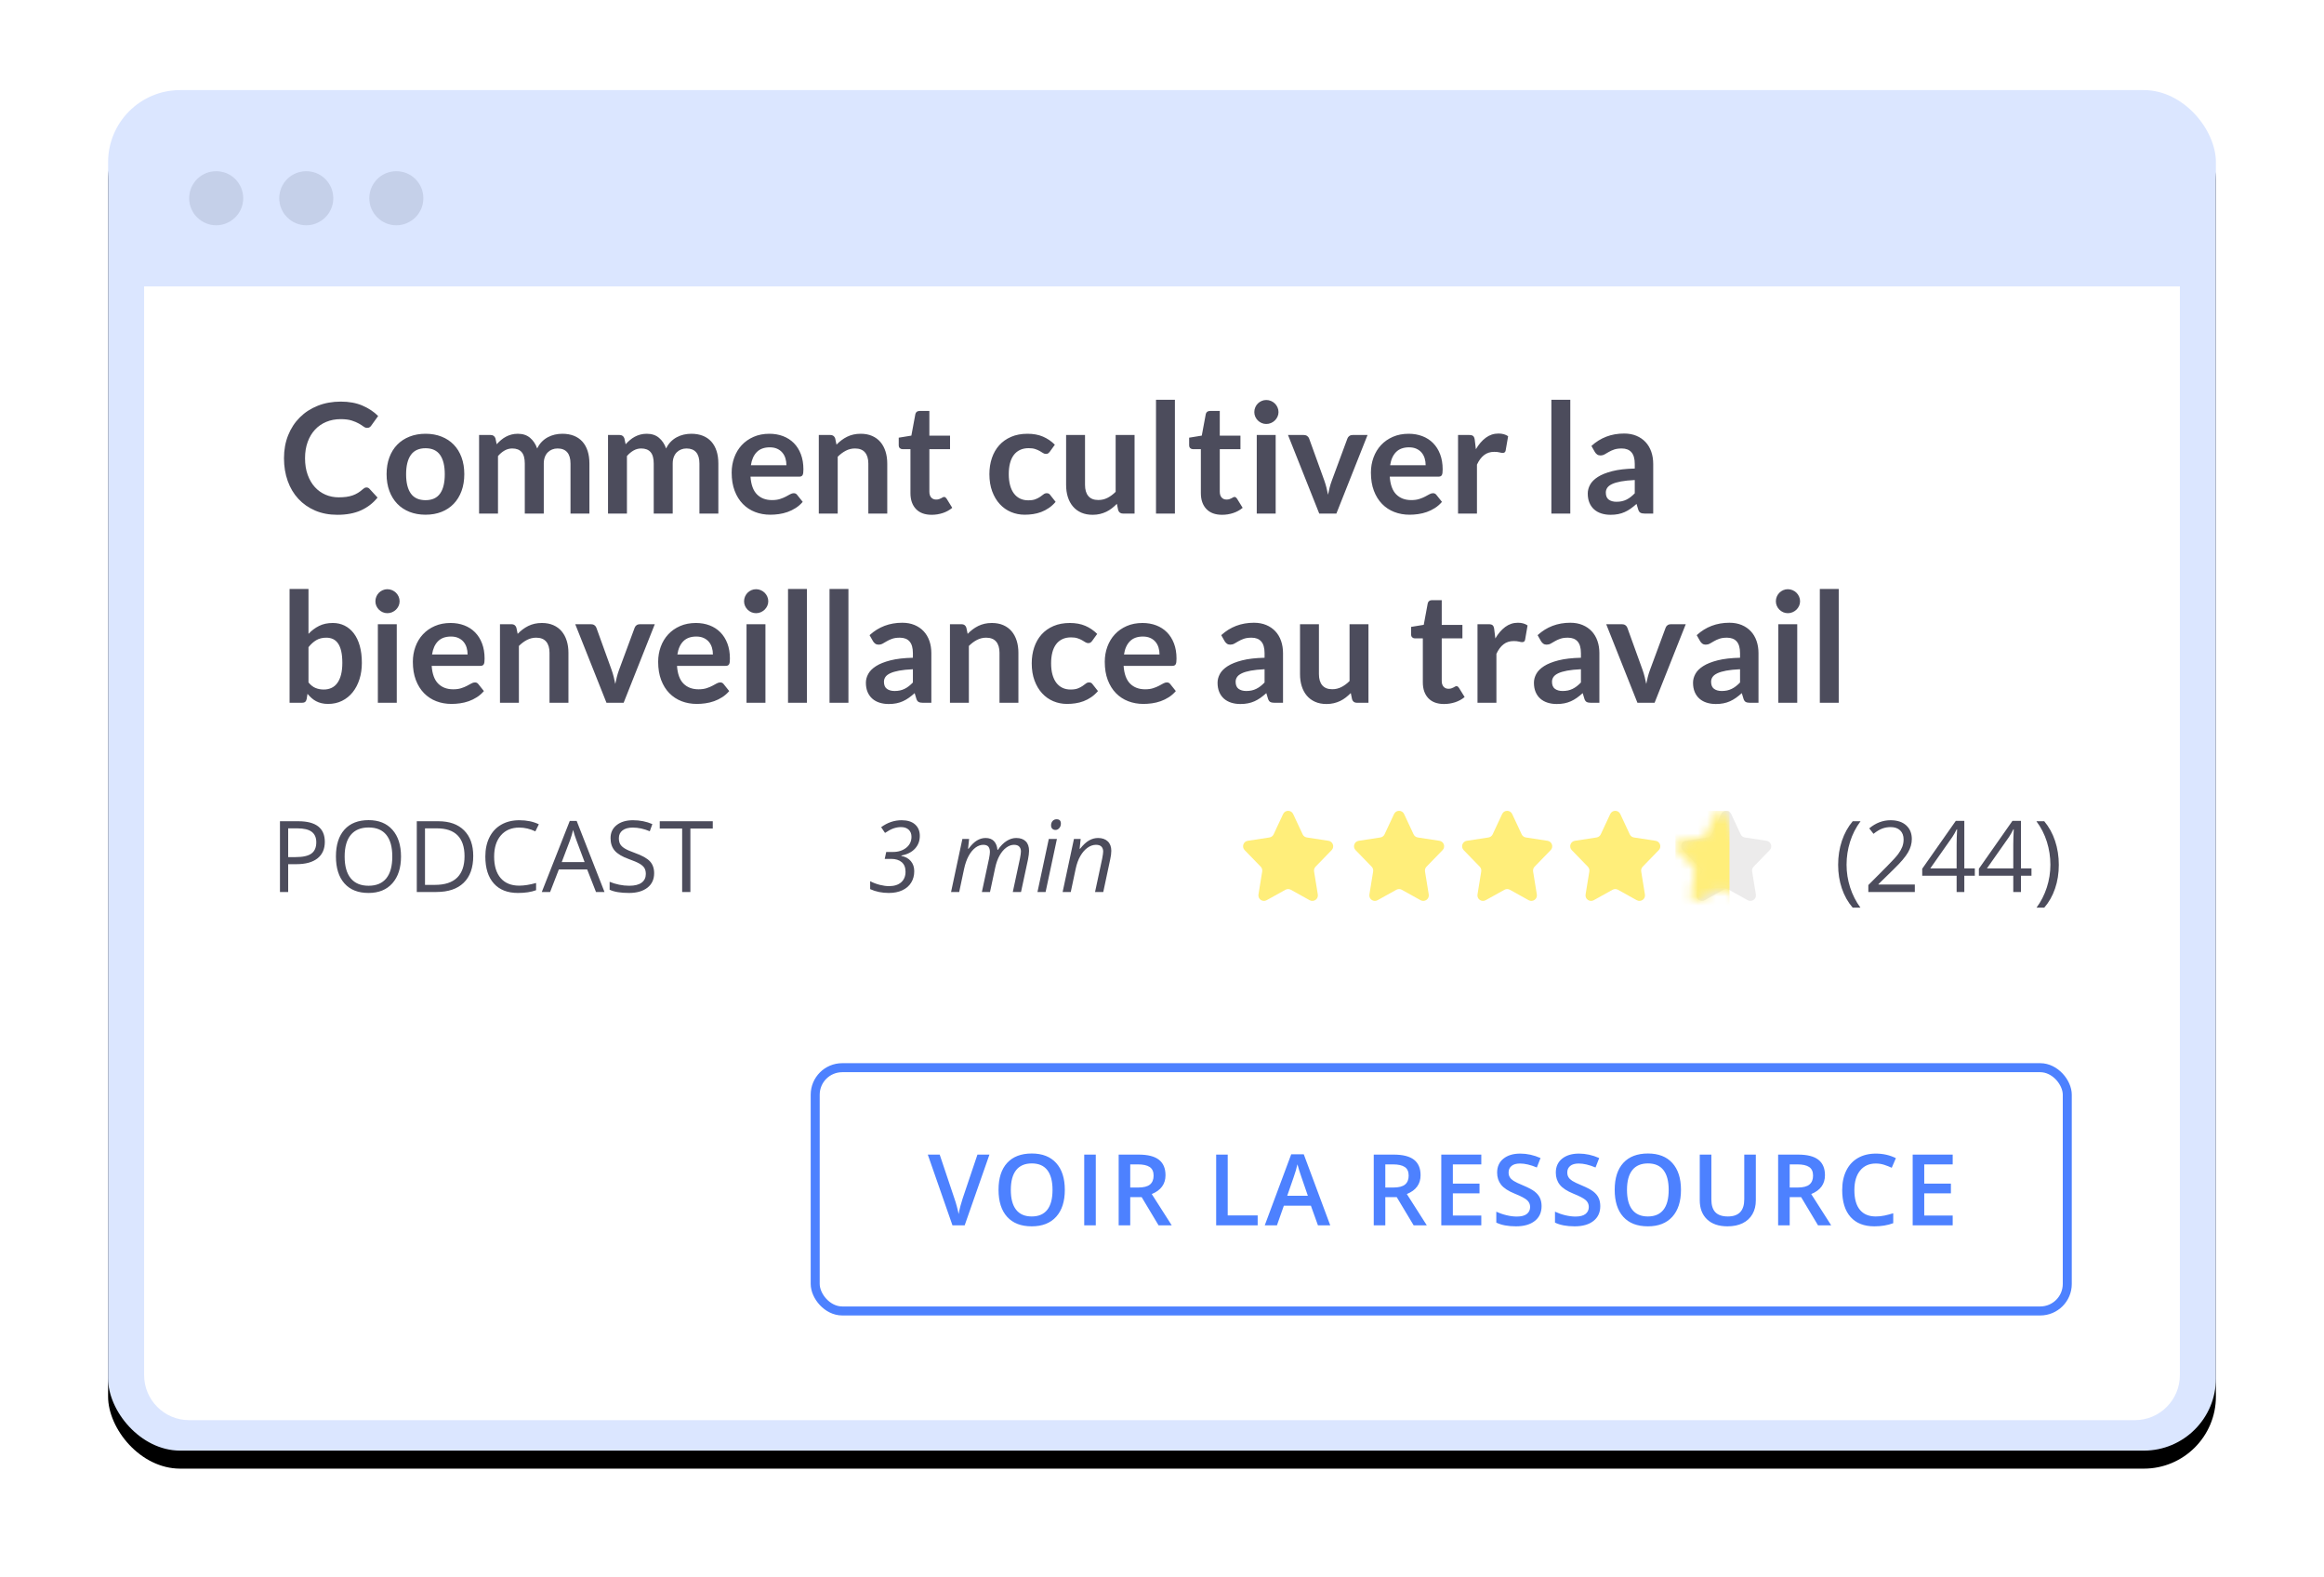
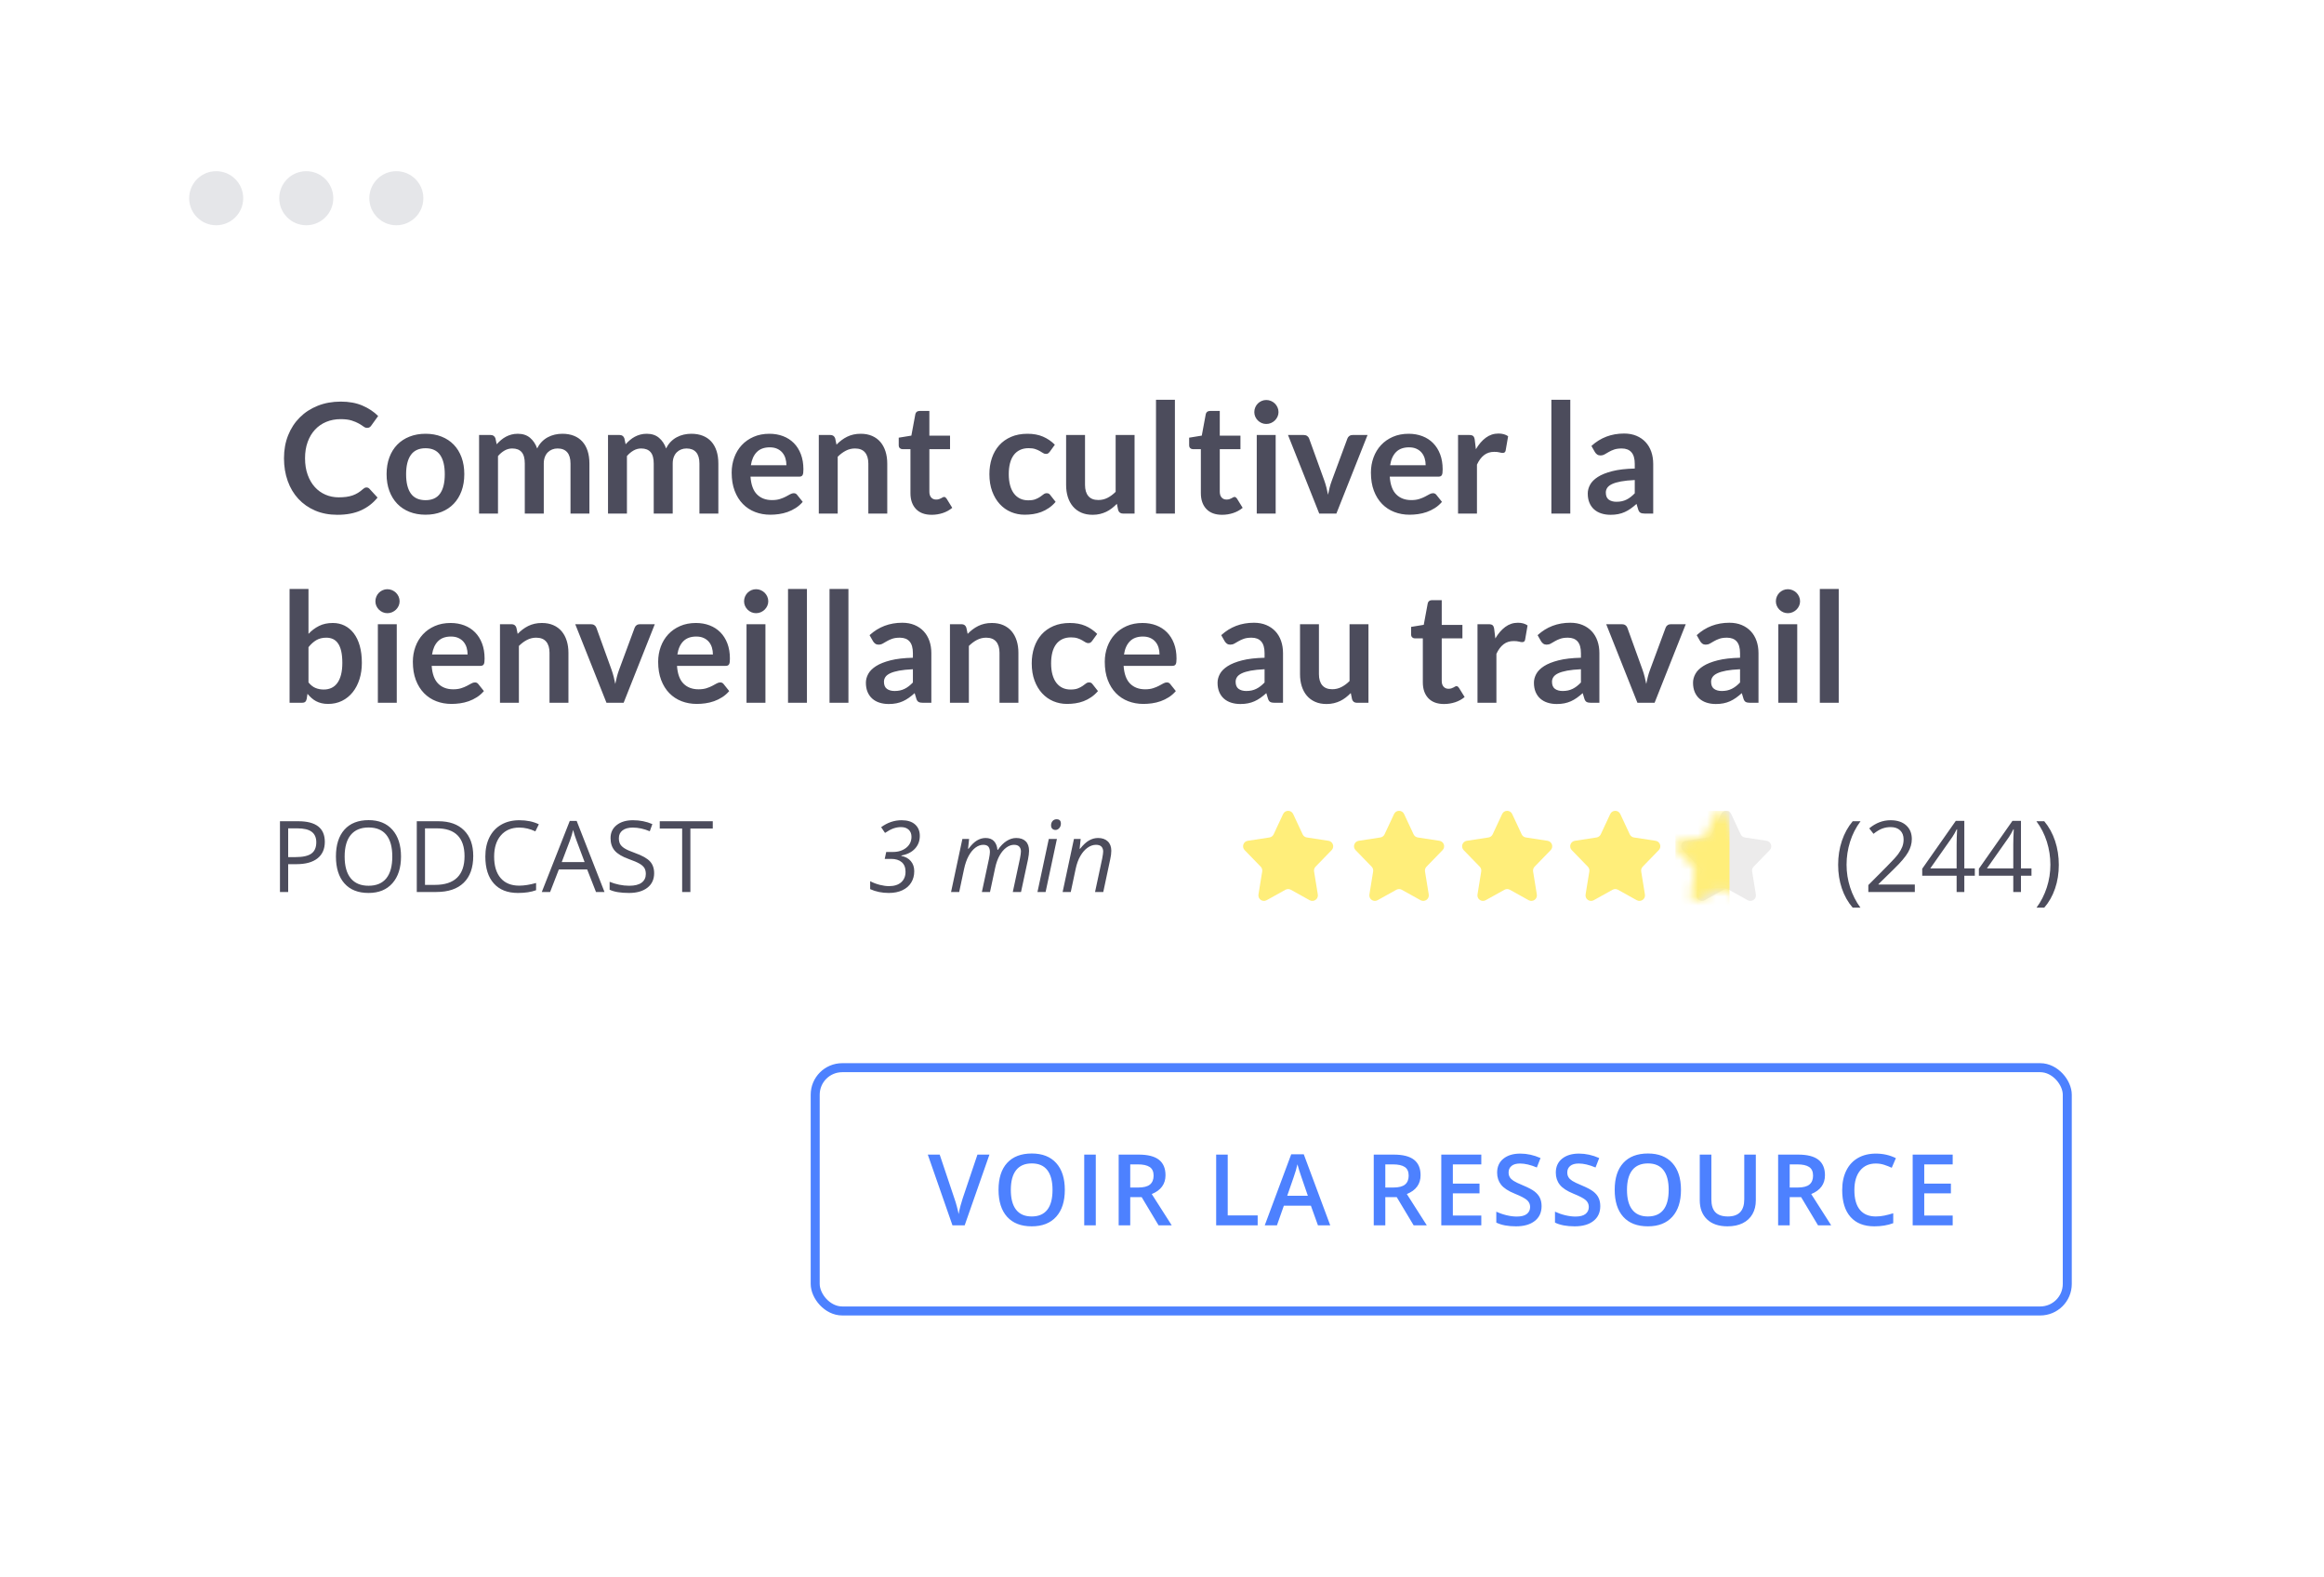
<svg xmlns="http://www.w3.org/2000/svg" xmlns:xlink="http://www.w3.org/1999/xlink" width="258px" height="175px" viewBox="0 0 258 175" version="1.1">
  <title>Ressource Copy 2</title>
  <defs>
-     <rect id="path-1" x="0" y="0" width="234" height="151" rx="8" />
    <filter x="-8.1%" y="-11.3%" width="116.2%" height="125.2%" filterUnits="objectBoundingBox" id="filter-2">
      <feOffset dx="0" dy="2" in="SourceAlpha" result="shadowOffsetOuter1" />
      <feGaussianBlur stdDeviation="6" in="shadowOffsetOuter1" result="shadowBlurOuter1" />
      <feColorMatrix values="0 0 0 0 0.075   0 0 0 0 0.133   0 0 0 0 0.22  0 0 0 0.194 0" type="matrix" in="shadowBlurOuter1" />
    </filter>
    <path d="M5.56,0.355 L6.613,2.608 C6.7,2.794 6.874,2.925 7.077,2.956 L9.484,3.326 C9.978,3.401 10.18,4.004 9.832,4.362 L8.048,6.199 C7.913,6.339 7.852,6.535 7.882,6.726 L8.298,9.285 C8.379,9.792 7.841,10.17 7.392,9.921 L5.302,8.76 C5.117,8.657 4.891,8.657 4.705,8.76 L2.614,9.921 C2.166,10.17 1.627,9.792 1.709,9.285 L2.124,6.726 C2.155,6.535 2.094,6.339 1.958,6.199 L0.175,4.362 C-0.174,4.004 0.028,3.401 0.522,3.326 L2.93,2.956 C3.133,2.925 3.307,2.794 3.394,2.608 L4.446,0.355 C4.667,-0.118 5.339,-0.118 5.56,0.355" id="path-3" />
  </defs>
  <g id="Page-1" stroke="none" stroke-width="1" fill="none" fill-rule="evenodd">
    <g id="Artboard" transform="translate(-387, -77)">
      <g id="Ressource-Copy-2" transform="translate(399, 87)">
        <g id="Rectangle-Copy-3">
          <use fill="black" fill-opacity="1" filter="url(#filter-2)" xlink:href="#path-1" />
          <use fill="#DBE6FF" fill-rule="evenodd" xlink:href="#path-1" />
        </g>
        <path d="M4,21.786 L230,21.786 L230,142.62 C230,145.381 227.761,147.62 225,147.62 L9,147.62 C6.239,147.62 4,145.381 4,142.62 L4,21.786 L4,21.786 Z" id="Rectangle-Copy-3" fill="#FFFFFF" />
        <path d="M131.56,80.346 L132.613,82.6 C132.7,82.786 132.874,82.916 133.077,82.948 L135.484,83.317 C135.978,83.393 136.18,83.995 135.832,84.354 L134.048,86.191 C133.913,86.331 133.852,86.526 133.882,86.718 L134.298,89.277 C134.379,89.783 133.841,90.162 133.392,89.913 L131.302,88.752 C131.117,88.648 130.891,88.648 130.705,88.752 L128.614,89.913 C128.166,90.162 127.627,89.783 127.709,89.277 L128.124,86.718 C128.155,86.526 128.094,86.331 127.958,86.191 L126.175,84.354 C125.826,83.995 126.028,83.393 126.522,83.317 L128.93,82.948 C129.133,82.916 129.307,82.786 129.394,82.6 L130.446,80.346 C130.667,79.873 131.339,79.873 131.56,80.346" id="Fill-1-Copy-5" fill="#FFEE7A" />
        <path d="M143.876,80.346 L144.929,82.6 C145.016,82.786 145.19,82.916 145.393,82.948 L147.799,83.317 C148.294,83.393 148.496,83.995 148.148,84.354 L146.364,86.191 C146.229,86.331 146.168,86.526 146.198,86.718 L146.613,89.277 C146.695,89.783 146.157,90.162 145.707,89.913 L143.618,88.752 C143.432,88.648 143.207,88.648 143.02,88.752 L140.93,89.913 C140.482,90.162 139.942,89.783 140.025,89.277 L140.44,86.718 C140.471,86.526 140.41,86.331 140.274,86.191 L138.49,84.354 C138.142,83.995 138.344,83.393 138.838,83.317 L141.245,82.948 C141.448,82.916 141.623,82.786 141.709,82.6 L142.762,80.346 C142.983,79.873 143.655,79.873 143.876,80.346" id="Fill-1-Copy-6" fill="#FFEE7A" />
        <path d="M155.876,80.346 L156.929,82.6 C157.016,82.786 157.19,82.916 157.393,82.948 L159.799,83.317 C160.294,83.393 160.496,83.995 160.148,84.354 L158.364,86.191 C158.229,86.331 158.168,86.526 158.198,86.718 L158.613,89.277 C158.695,89.783 158.157,90.162 157.707,89.913 L155.618,88.752 C155.432,88.648 155.207,88.648 155.02,88.752 L152.93,89.913 C152.482,90.162 151.942,89.783 152.025,89.277 L152.44,86.718 C152.471,86.526 152.41,86.331 152.274,86.191 L150.49,84.354 C150.142,83.995 150.344,83.393 150.838,83.317 L153.245,82.948 C153.448,82.916 153.623,82.786 153.709,82.6 L154.762,80.346 C154.983,79.873 155.655,79.873 155.876,80.346" id="Fill-1-Copy-13" fill="#FFEE7A" />
        <path d="M167.876,80.346 L168.929,82.6 C169.016,82.786 169.19,82.916 169.393,82.948 L171.799,83.317 C172.294,83.393 172.496,83.995 172.148,84.354 L170.364,86.191 C170.229,86.331 170.168,86.526 170.198,86.718 L170.613,89.277 C170.695,89.783 170.157,90.162 169.707,89.913 L167.618,88.752 C167.432,88.648 167.207,88.648 167.02,88.752 L164.93,89.913 C164.482,90.162 163.942,89.783 164.025,89.277 L164.44,86.718 C164.471,86.526 164.41,86.331 164.274,86.191 L162.49,84.354 C162.142,83.995 162.344,83.393 162.838,83.317 L165.245,82.948 C165.448,82.916 165.623,82.786 165.709,82.6 L166.762,80.346 C166.983,79.873 167.655,79.873 167.876,80.346" id="Fill-1-Copy-14" fill="#FFEE7A" />
        <g id="Rectangle" transform="translate(174.631, 79.992)">
          <mask id="mask-4" fill="white">
            <use xlink:href="#path-3" />
          </mask>
          <use id="Mask" fill="#ECEBEB" xlink:href="#path-3" />
          <rect fill="#FFEE7A" mask="url(#mask-4)" x="-0.631" y="0.008" width="6" height="12" />
        </g>
        <rect id="Rectangle" stroke="#4D81FF" x="78.5" y="108.5" width="139" height="27" rx="3" />
        <path d="M95.093,126 L97.843,118.147 L96.511,118.147 L94.873,123.008 C94.812,123.18 94.733,123.445 94.636,123.803 C94.54,124.161 94.468,124.476 94.421,124.749 C94.393,124.569 94.33,124.296 94.233,123.929 C94.137,123.562 94.045,123.263 93.959,123.03 L93.959,123.03 L92.321,118.147 L91,118.147 L93.739,126 L95.093,126 Z M102.537,126.107 C103.708,126.107 104.613,125.753 105.252,125.044 C105.892,124.335 106.211,123.341 106.211,122.063 C106.211,120.781 105.892,119.787 105.255,119.082 C104.618,118.377 103.715,118.024 102.548,118.024 C101.363,118.024 100.451,118.371 99.811,119.066 C99.172,119.761 98.853,120.756 98.853,122.052 C98.853,123.348 99.171,124.348 99.806,125.052 C100.442,125.756 101.352,126.107 102.537,126.107 Z M102.537,125.012 C101.771,125.012 101.193,124.762 100.802,124.262 C100.412,123.763 100.217,123.03 100.217,122.063 C100.217,121.1 100.413,120.369 100.805,119.872 C101.197,119.374 101.778,119.125 102.548,119.125 C103.311,119.125 103.885,119.374 104.27,119.872 C104.654,120.369 104.847,121.1 104.847,122.063 C104.847,123.041 104.653,123.776 104.264,124.271 C103.876,124.765 103.3,125.012 102.537,125.012 Z M109.649,126 L109.649,118.147 L108.365,118.147 L108.365,126 L109.649,126 Z M113.473,126 L113.473,122.863 L114.741,122.863 L116.621,126 L118.082,126 L115.863,122.525 C116.88,122.11 117.389,121.413 117.389,120.436 C117.389,119.669 117.145,119.096 116.658,118.717 C116.171,118.337 115.421,118.147 114.408,118.147 L114.408,118.147 L112.19,118.147 L112.19,126 L113.473,126 Z M114.365,121.8 L113.473,121.8 L113.473,119.232 L114.322,119.232 C114.906,119.232 115.342,119.329 115.632,119.522 C115.923,119.716 116.068,120.035 116.068,120.479 C116.068,120.915 115.933,121.245 115.665,121.467 C115.396,121.689 114.963,121.8 114.365,121.8 L114.365,121.8 Z M127.621,126 L127.621,124.899 L124.296,124.899 L124.296,118.147 L123.013,118.147 L123.013,126 L127.621,126 Z M129.759,126 L130.527,123.819 L133.53,123.819 L134.314,126 L135.678,126 L132.74,118.115 L131.344,118.115 L128.406,126 L129.759,126 Z M133.191,122.713 L130.903,122.713 L131.612,120.667 C131.798,120.144 131.94,119.662 132.036,119.222 C132.072,119.365 132.138,119.59 132.232,119.898 C132.327,120.206 132.402,120.432 132.455,120.575 L132.455,120.575 L133.191,122.713 Z M141.791,126 L141.791,122.863 L143.058,122.863 L144.938,126 L146.399,126 L144.181,122.525 C145.198,122.11 145.706,121.413 145.706,120.436 C145.706,119.669 145.463,119.096 144.976,118.717 C144.489,118.337 143.739,118.147 142.725,118.147 L142.725,118.147 L140.507,118.147 L140.507,126 L141.791,126 Z M142.682,121.8 L141.791,121.8 L141.791,119.232 L142.639,119.232 C143.223,119.232 143.66,119.329 143.95,119.522 C144.24,119.716 144.385,120.035 144.385,120.479 C144.385,120.915 144.251,121.245 143.982,121.467 C143.714,121.689 143.28,121.8 142.682,121.8 L142.682,121.8 Z M152.447,126 L152.447,124.91 L149.289,124.91 L149.289,122.444 L152.249,122.444 L152.249,121.37 L149.289,121.37 L149.289,119.232 L152.447,119.232 L152.447,118.147 L148.005,118.147 L148.005,126 L152.447,126 Z M156.293,126.107 C157.181,126.107 157.878,125.909 158.383,125.511 C158.887,125.114 159.14,124.566 159.14,123.868 C159.14,123.513 159.077,123.205 158.952,122.944 C158.827,122.682 158.63,122.448 158.361,122.24 C158.092,122.033 157.67,121.809 157.093,121.569 C156.581,121.358 156.227,121.188 156.03,121.059 C155.833,120.93 155.692,120.793 155.606,120.648 C155.52,120.503 155.477,120.328 155.477,120.124 C155.477,119.827 155.584,119.588 155.799,119.407 C156.014,119.226 156.329,119.136 156.744,119.136 C157.292,119.136 157.915,119.283 158.613,119.576 L158.613,119.576 L159.022,118.529 C158.277,118.199 157.529,118.035 156.777,118.035 C155.992,118.035 155.368,118.223 154.902,118.599 C154.437,118.975 154.204,119.49 154.204,120.146 C154.204,120.668 154.351,121.116 154.644,121.488 C154.938,121.861 155.443,122.192 156.159,122.482 C156.854,122.761 157.312,123.003 157.534,123.207 C157.756,123.411 157.867,123.66 157.867,123.954 C157.867,124.279 157.746,124.539 157.504,124.732 C157.263,124.926 156.888,125.022 156.379,125.022 C156.032,125.022 155.657,124.974 155.254,124.877 C154.851,124.781 154.471,124.648 154.113,124.48 L154.113,124.48 L154.113,125.694 C154.678,125.97 155.405,126.107 156.293,126.107 Z M162.809,126.107 C163.697,126.107 164.393,125.909 164.898,125.511 C165.403,125.114 165.655,124.566 165.655,123.868 C165.655,123.513 165.593,123.205 165.467,122.944 C165.342,122.682 165.145,122.448 164.876,122.24 C164.608,122.033 164.185,121.809 163.609,121.569 C163.097,121.358 162.742,121.188 162.545,121.059 C162.348,120.93 162.207,120.793 162.121,120.648 C162.035,120.503 161.992,120.328 161.992,120.124 C161.992,119.827 162.1,119.588 162.314,119.407 C162.529,119.226 162.844,119.136 163.26,119.136 C163.808,119.136 164.431,119.283 165.129,119.576 L165.129,119.576 L165.537,118.529 C164.792,118.199 164.044,118.035 163.292,118.035 C162.508,118.035 161.883,118.223 161.417,118.599 C160.952,118.975 160.719,119.49 160.719,120.146 C160.719,120.668 160.866,121.116 161.16,121.488 C161.453,121.861 161.958,122.192 162.674,122.482 C163.369,122.761 163.827,123.003 164.049,123.207 C164.271,123.411 164.382,123.66 164.382,123.954 C164.382,124.279 164.261,124.539 164.02,124.732 C163.778,124.926 163.403,125.022 162.894,125.022 C162.547,125.022 162.172,124.974 161.769,124.877 C161.366,124.781 160.986,124.648 160.628,124.48 L160.628,124.48 L160.628,125.694 C161.194,125.97 161.92,126.107 162.809,126.107 Z M170.941,126.107 C172.111,126.107 173.016,125.753 173.656,125.044 C174.295,124.335 174.614,123.341 174.614,122.063 C174.614,120.781 174.296,119.787 173.658,119.082 C173.021,118.377 172.119,118.024 170.951,118.024 C169.766,118.024 168.854,118.371 168.215,119.066 C167.576,119.761 167.256,120.756 167.256,122.052 C167.256,123.348 167.574,124.348 168.209,125.052 C168.845,125.756 169.755,126.107 170.941,126.107 Z M170.941,125.012 C170.174,125.012 169.596,124.762 169.206,124.262 C168.815,123.763 168.62,123.03 168.62,122.063 C168.62,121.1 168.816,120.369 169.208,119.872 C169.6,119.374 170.181,119.125 170.951,119.125 C171.714,119.125 172.288,119.374 172.673,119.872 C173.058,120.369 173.25,121.1 173.25,122.063 C173.25,123.041 173.056,123.776 172.667,124.271 C172.279,124.765 171.703,125.012 170.941,125.012 Z M179.782,126.107 C180.437,126.107 181,125.99 181.471,125.756 C181.942,125.521 182.302,125.186 182.55,124.751 C182.799,124.316 182.924,123.809 182.924,123.229 L182.924,123.229 L182.924,118.147 L181.64,118.147 L181.64,123.105 C181.64,124.376 181.035,125.012 179.825,125.012 C179.202,125.012 178.74,124.858 178.439,124.55 C178.138,124.242 177.988,123.764 177.988,123.116 L177.988,123.116 L177.988,118.147 L176.699,118.147 L176.699,123.207 C176.699,124.109 176.969,124.818 177.51,125.334 C178.05,125.85 178.808,126.107 179.782,126.107 Z M186.684,126 L186.684,122.863 L187.951,122.863 L189.831,126 L191.292,126 L189.074,122.525 C190.091,122.11 190.599,121.413 190.599,120.436 C190.599,119.669 190.356,119.096 189.869,118.717 C189.382,118.337 188.632,118.147 187.618,118.147 L187.618,118.147 L185.4,118.147 L185.4,126 L186.684,126 Z M187.575,121.8 L186.684,121.8 L186.684,119.232 L187.532,119.232 C188.116,119.232 188.553,119.329 188.843,119.522 C189.133,119.716 189.278,120.035 189.278,120.479 C189.278,120.915 189.144,121.245 188.875,121.467 C188.607,121.689 188.173,121.8 187.575,121.8 L187.575,121.8 Z M196.083,126.107 C196.864,126.107 197.562,125.991 198.178,125.758 L198.178,125.758 L198.178,124.657 C197.841,124.761 197.517,124.846 197.206,124.912 C196.894,124.979 196.572,125.012 196.239,125.012 C195.469,125.012 194.881,124.765 194.475,124.271 C194.068,123.776 193.865,123.048 193.865,122.084 C193.865,121.164 194.076,120.443 194.499,119.92 C194.921,119.397 195.501,119.136 196.239,119.136 C196.565,119.136 196.876,119.183 197.171,119.278 C197.466,119.373 197.747,119.483 198.012,119.608 L198.012,119.608 L198.473,118.54 C197.793,118.203 197.052,118.035 196.25,118.035 C195.487,118.035 194.823,118.198 194.257,118.523 C193.691,118.849 193.259,119.318 192.96,119.931 C192.661,120.543 192.512,121.257 192.512,122.074 C192.512,123.37 192.819,124.366 193.435,125.063 C194.051,125.759 194.934,126.107 196.083,126.107 Z M204.779,126 L204.779,124.91 L201.621,124.91 L201.621,122.444 L204.581,122.444 L204.581,121.37 L201.621,121.37 L201.621,119.232 L204.779,119.232 L204.779,118.147 L200.337,118.147 L200.337,126 L204.779,126 Z" id="VOIRLARESSOURCE" fill="#4D81FF" fill-rule="nonzero" />
        <path d="M25.451,47.136 C26.471,47.136 27.346,46.972 28.074,46.643 C28.802,46.314 29.415,45.841 29.914,45.224 L29.914,45.224 L29.013,44.246 C28.922,44.15 28.815,44.102 28.69,44.102 C28.616,44.102 28.548,44.117 28.486,44.148 C28.424,44.179 28.364,44.221 28.308,44.272 C28.12,44.441 27.932,44.585 27.742,44.701 C27.552,44.817 27.351,44.912 27.139,44.986 C26.926,45.059 26.694,45.113 26.442,45.147 C26.19,45.181 25.908,45.198 25.596,45.198 C25.075,45.198 24.587,45.1 24.134,44.905 C23.681,44.709 23.287,44.427 22.953,44.059 C22.618,43.691 22.353,43.237 22.158,42.699 C21.962,42.161 21.864,41.546 21.864,40.855 C21.864,40.186 21.962,39.584 22.158,39.048 C22.353,38.513 22.625,38.058 22.974,37.684 C23.322,37.31 23.739,37.022 24.223,36.821 C24.708,36.62 25.239,36.52 25.817,36.52 C26.31,36.52 26.717,36.571 27.037,36.672 C27.357,36.775 27.622,36.885 27.831,37.004 C28.041,37.123 28.214,37.233 28.35,37.336 C28.486,37.438 28.619,37.489 28.75,37.489 C28.874,37.489 28.972,37.463 29.043,37.412 C29.114,37.361 29.172,37.301 29.217,37.233 L29.217,37.233 L29.982,36.171 C29.495,35.689 28.91,35.303 28.227,35.011 C27.544,34.719 26.746,34.573 25.834,34.573 C24.899,34.573 24.045,34.727 23.271,35.036 C22.498,35.345 21.833,35.777 21.278,36.333 C20.723,36.888 20.292,37.549 19.986,38.317 C19.68,39.085 19.527,39.931 19.527,40.855 C19.527,41.767 19.664,42.608 19.939,43.379 C20.214,44.15 20.609,44.813 21.125,45.368 C21.641,45.923 22.263,46.357 22.991,46.669 C23.719,46.98 24.539,47.136 25.451,47.136 Z M35.243,47.127 C35.895,47.127 36.486,47.023 37.016,46.813 C37.546,46.603 37.998,46.303 38.371,45.912 C38.745,45.521 39.035,45.048 39.239,44.492 C39.443,43.937 39.544,43.314 39.544,42.623 C39.544,41.937 39.443,41.316 39.239,40.761 C39.035,40.206 38.745,39.735 38.371,39.35 C37.998,38.965 37.546,38.667 37.016,38.458 C36.486,38.248 35.895,38.143 35.243,38.143 C34.592,38.143 34,38.248 33.467,38.458 C32.934,38.667 32.48,38.965 32.103,39.35 C31.726,39.735 31.434,40.206 31.227,40.761 C31.02,41.316 30.917,41.937 30.917,42.623 C30.917,43.314 31.02,43.937 31.227,44.492 C31.434,45.048 31.726,45.521 32.103,45.912 C32.48,46.303 32.934,46.603 33.467,46.813 C34,47.023 34.592,47.127 35.243,47.127 Z M35.243,45.513 C34.507,45.513 33.963,45.267 33.611,44.777 C33.26,44.287 33.084,43.575 33.084,42.639 C33.084,41.705 33.26,40.989 33.611,40.493 C33.963,39.997 34.507,39.749 35.243,39.749 C35.969,39.749 36.506,39.996 36.854,40.489 C37.203,40.982 37.377,41.699 37.377,42.639 C37.377,43.58 37.203,44.294 36.854,44.782 C36.506,45.269 35.969,45.513 35.243,45.513 Z M43.285,47 L43.285,40.617 C43.511,40.356 43.756,40.15 44.02,40 C44.283,39.85 44.565,39.775 44.865,39.775 C45.325,39.775 45.672,39.908 45.907,40.175 C46.142,40.441 46.26,40.866 46.26,41.45 L46.26,41.45 L46.26,47 L48.367,47 L48.367,41.45 C48.367,41.178 48.407,40.937 48.486,40.727 C48.566,40.517 48.675,40.343 48.814,40.204 C48.953,40.065 49.114,39.959 49.298,39.886 C49.482,39.812 49.682,39.775 49.898,39.775 C50.368,39.775 50.725,39.915 50.968,40.196 C51.212,40.476 51.334,40.894 51.334,41.45 L51.334,41.45 L51.334,47 L53.434,47 L53.434,41.45 C53.434,40.922 53.367,40.455 53.234,40.047 C53.101,39.639 52.907,39.293 52.651,39.01 C52.397,38.727 52.082,38.511 51.708,38.364 C51.334,38.217 50.906,38.143 50.425,38.143 C50.147,38.143 49.871,38.174 49.596,38.236 C49.321,38.299 49.062,38.395 48.818,38.526 C48.574,38.656 48.35,38.824 48.147,39.031 C47.943,39.238 47.773,39.486 47.636,39.775 C47.461,39.282 47.196,38.887 46.842,38.589 C46.488,38.292 46.036,38.143 45.486,38.143 C45.225,38.143 44.986,38.173 44.768,38.232 C44.55,38.292 44.346,38.373 44.156,38.474 C43.966,38.577 43.787,38.698 43.62,38.84 C43.453,38.982 43.293,39.138 43.14,39.307 L43.14,39.307 L43.004,38.661 C42.919,38.407 42.74,38.279 42.468,38.279 L42.468,38.279 L41.185,38.279 L41.185,47 L43.285,47 Z M57.599,47 L57.599,40.617 C57.825,40.356 58.07,40.15 58.334,40 C58.597,39.85 58.879,39.775 59.179,39.775 C59.639,39.775 59.986,39.908 60.221,40.175 C60.456,40.441 60.574,40.866 60.574,41.45 L60.574,41.45 L60.574,47 L62.681,47 L62.681,41.45 C62.681,41.178 62.721,40.937 62.8,40.727 C62.88,40.517 62.989,40.343 63.128,40.204 C63.267,40.065 63.428,39.959 63.612,39.886 C63.796,39.812 63.996,39.775 64.212,39.775 C64.682,39.775 65.039,39.915 65.282,40.196 C65.526,40.476 65.648,40.894 65.648,41.45 L65.648,41.45 L65.648,47 L67.748,47 L67.748,41.45 C67.748,40.922 67.681,40.455 67.548,40.047 C67.415,39.639 67.221,39.293 66.966,39.01 C66.71,38.727 66.396,38.511 66.022,38.364 C65.648,38.217 65.22,38.143 64.739,38.143 C64.461,38.143 64.185,38.174 63.91,38.236 C63.635,38.299 63.376,38.395 63.132,38.526 C62.888,38.656 62.664,38.824 62.461,39.031 C62.257,39.238 62.087,39.486 61.95,39.775 C61.775,39.282 61.51,38.887 61.156,38.589 C60.802,38.292 60.35,38.143 59.8,38.143 C59.539,38.143 59.3,38.173 59.082,38.232 C58.864,38.292 58.66,38.373 58.47,38.474 C58.28,38.577 58.101,38.698 57.934,38.84 C57.767,38.982 57.607,39.138 57.454,39.307 L57.454,39.307 L57.318,38.661 C57.233,38.407 57.054,38.279 56.782,38.279 L56.782,38.279 L55.499,38.279 L55.499,47 L57.599,47 Z M73.519,47.127 C73.825,47.127 74.141,47.105 74.467,47.059 C74.793,47.014 75.113,46.936 75.427,46.826 C75.742,46.715 76.043,46.568 76.332,46.384 C76.621,46.2 76.882,45.971 77.115,45.7 L77.115,45.7 L76.502,44.934 C76.457,44.872 76.403,44.824 76.341,44.79 C76.279,44.756 76.205,44.739 76.12,44.739 C75.99,44.739 75.855,44.779 75.716,44.858 C75.577,44.937 75.416,45.025 75.232,45.121 C75.048,45.218 74.832,45.306 74.586,45.385 C74.339,45.464 74.046,45.504 73.706,45.504 C73.015,45.504 72.459,45.294 72.04,44.875 C71.621,44.456 71.38,43.798 71.317,42.903 L71.317,42.903 L76.707,42.903 C76.803,42.903 76.882,42.89 76.945,42.865 C77.007,42.839 77.056,42.797 77.093,42.737 C77.13,42.678 77.156,42.596 77.17,42.491 C77.184,42.386 77.191,42.254 77.191,42.096 C77.191,41.467 77.097,40.907 76.91,40.417 C76.724,39.927 76.463,39.513 76.129,39.176 C75.794,38.839 75.396,38.582 74.934,38.407 C74.472,38.231 73.967,38.143 73.417,38.143 C72.765,38.143 72.18,38.256 71.662,38.483 C71.143,38.71 70.704,39.017 70.344,39.405 C69.984,39.793 69.708,40.25 69.516,40.774 C69.323,41.298 69.227,41.858 69.227,42.453 C69.227,43.218 69.337,43.89 69.558,44.471 C69.779,45.052 70.082,45.539 70.468,45.933 C70.853,46.327 71.306,46.625 71.828,46.826 C72.349,47.027 72.913,47.127 73.519,47.127 Z M75.304,41.636 L71.36,41.636 C71.456,41.002 71.677,40.512 72.023,40.166 C72.369,39.82 72.847,39.648 73.46,39.648 C73.771,39.648 74.043,39.7 74.275,39.805 C74.508,39.91 74.701,40.053 74.853,40.234 C75.007,40.415 75.12,40.626 75.194,40.867 C75.267,41.108 75.304,41.364 75.304,41.636 L75.304,41.636 Z M80.999,47 L80.999,40.693 C81.282,40.41 81.583,40.186 81.9,40.022 C82.217,39.857 82.557,39.775 82.92,39.775 C83.413,39.775 83.783,39.921 84.029,40.213 C84.276,40.505 84.399,40.917 84.399,41.45 L84.399,41.45 L84.399,47 L86.499,47 L86.499,41.45 C86.499,40.962 86.435,40.516 86.307,40.111 C86.18,39.706 85.993,39.357 85.746,39.065 C85.5,38.773 85.192,38.547 84.824,38.385 C84.456,38.224 84.034,38.143 83.558,38.143 C83.263,38.143 82.991,38.171 82.742,38.228 C82.492,38.285 82.258,38.367 82.04,38.474 C81.822,38.582 81.615,38.71 81.42,38.857 C81.224,39.004 81.039,39.169 80.863,39.35 L80.863,39.35 L80.719,38.661 C80.633,38.407 80.455,38.279 80.183,38.279 L80.183,38.279 L78.9,38.279 L78.9,47 L80.999,47 Z M91.428,47.136 C91.853,47.136 92.264,47.071 92.661,46.941 C93.058,46.81 93.409,46.617 93.715,46.362 L93.715,46.362 L93.086,45.343 C93.041,45.28 92.998,45.233 92.959,45.202 C92.919,45.171 92.868,45.156 92.805,45.156 C92.754,45.156 92.704,45.171 92.653,45.202 C92.602,45.233 92.543,45.266 92.478,45.3 C92.413,45.334 92.337,45.367 92.249,45.398 C92.161,45.429 92.052,45.444 91.921,45.444 C91.695,45.444 91.513,45.368 91.377,45.215 C91.242,45.062 91.174,44.849 91.174,44.578 L91.174,44.578 L91.174,39.852 L93.469,39.852 L93.469,38.355 L91.174,38.355 L91.174,35.61 L90.085,35.61 C89.961,35.61 89.857,35.641 89.775,35.703 C89.693,35.766 89.641,35.854 89.618,35.967 L89.618,35.967 L89.176,38.347 L87.773,38.577 L87.773,39.41 C87.773,39.557 87.815,39.667 87.897,39.741 C87.979,39.815 88.077,39.852 88.19,39.852 L88.19,39.852 L89.074,39.852 L89.074,44.722 C89.074,45.476 89.278,46.066 89.686,46.494 C90.094,46.922 90.675,47.136 91.428,47.136 Z M101.756,47.127 C102.062,47.127 102.371,47.105 102.683,47.059 C102.994,47.014 103.296,46.936 103.588,46.826 C103.88,46.715 104.162,46.568 104.433,46.384 C104.706,46.2 104.958,45.971 105.19,45.7 L105.19,45.7 L104.587,44.934 C104.501,44.804 104.374,44.739 104.204,44.739 C104.074,44.739 103.956,44.78 103.851,44.862 C103.746,44.944 103.623,45.035 103.481,45.134 C103.34,45.233 103.166,45.324 102.959,45.406 C102.752,45.488 102.481,45.529 102.147,45.529 C101.813,45.529 101.512,45.466 101.246,45.338 C100.98,45.211 100.753,45.024 100.566,44.777 C100.379,44.531 100.236,44.226 100.137,43.864 C100.038,43.501 99.988,43.087 99.988,42.623 C99.988,42.175 100.033,41.774 100.124,41.42 C100.215,41.066 100.352,40.764 100.536,40.514 C100.72,40.265 100.951,40.074 101.229,39.941 C101.507,39.808 101.83,39.741 102.198,39.741 C102.487,39.741 102.729,39.774 102.925,39.839 C103.12,39.904 103.289,39.978 103.43,40.06 C103.572,40.142 103.694,40.216 103.796,40.281 C103.898,40.346 104.003,40.379 104.111,40.379 C104.224,40.379 104.31,40.356 104.37,40.31 C104.429,40.265 104.49,40.203 104.552,40.123 L104.552,40.123 L105.105,39.358 C104.714,38.968 104.273,38.667 103.783,38.458 C103.293,38.248 102.722,38.143 102.07,38.143 C101.385,38.143 100.778,38.256 100.251,38.483 C99.725,38.71 99.282,39.023 98.925,39.422 C98.569,39.822 98.298,40.295 98.114,40.842 C97.93,41.389 97.838,41.982 97.838,42.623 C97.838,43.337 97.941,43.973 98.148,44.531 C98.355,45.089 98.635,45.561 98.989,45.946 C99.343,46.331 99.758,46.625 100.234,46.826 C100.71,47.027 101.218,47.127 101.756,47.127 Z M109.296,47.136 C109.585,47.136 109.855,47.106 110.107,47.047 C110.359,46.987 110.595,46.905 110.813,46.8 C111.031,46.695 111.236,46.568 111.429,46.418 C111.622,46.268 111.809,46.102 111.99,45.92 L111.99,45.92 L112.135,46.617 C112.219,46.873 112.398,47 112.67,47 L112.67,47 L113.954,47 L113.954,38.279 L111.854,38.279 L111.854,44.586 C111.571,44.869 111.27,45.092 110.953,45.253 C110.636,45.415 110.296,45.495 109.933,45.495 C109.44,45.495 109.07,45.35 108.824,45.058 C108.577,44.766 108.454,44.354 108.454,43.821 L108.454,43.821 L108.454,38.279 L106.355,38.279 L106.355,43.821 C106.355,44.308 106.418,44.755 106.546,45.16 C106.673,45.565 106.862,45.915 107.111,46.209 C107.36,46.504 107.668,46.732 108.033,46.894 C108.399,47.055 108.82,47.136 109.296,47.136 Z M118.433,47 L118.433,34.369 L116.334,34.369 L116.334,47 L118.433,47 Z M123.669,47.136 C124.094,47.136 124.505,47.071 124.901,46.941 C125.298,46.81 125.65,46.617 125.956,46.362 L125.956,46.362 L125.326,45.343 C125.281,45.28 125.239,45.233 125.199,45.202 C125.159,45.171 125.108,45.156 125.046,45.156 C124.995,45.156 124.944,45.171 124.893,45.202 C124.842,45.233 124.784,45.266 124.719,45.3 C124.654,45.334 124.577,45.367 124.489,45.398 C124.401,45.429 124.292,45.444 124.162,45.444 C123.935,45.444 123.754,45.368 123.618,45.215 C123.482,45.062 123.414,44.849 123.414,44.578 L123.414,44.578 L123.414,39.852 L125.709,39.852 L125.709,38.355 L123.414,38.355 L123.414,35.61 L122.326,35.61 C122.201,35.61 122.098,35.641 122.016,35.703 C121.934,35.766 121.881,35.854 121.859,35.967 L121.859,35.967 L121.416,38.347 L120.014,38.577 L120.014,39.41 C120.014,39.557 120.055,39.667 120.137,39.741 C120.219,39.815 120.317,39.852 120.43,39.852 L120.43,39.852 L121.314,39.852 L121.314,44.722 C121.314,45.476 121.519,46.066 121.927,46.494 C122.335,46.922 122.915,47.136 123.669,47.136 Z M128.573,37.055 C128.761,37.055 128.936,37.02 129.101,36.949 C129.265,36.878 129.408,36.783 129.53,36.664 C129.652,36.545 129.749,36.406 129.823,36.248 C129.897,36.089 129.934,35.919 129.934,35.737 C129.934,35.55 129.897,35.375 129.823,35.211 C129.749,35.046 129.652,34.904 129.53,34.785 C129.408,34.666 129.265,34.572 129.101,34.501 C128.936,34.43 128.761,34.395 128.573,34.395 C128.392,34.395 128.221,34.43 128.059,34.501 C127.898,34.572 127.757,34.666 127.638,34.785 C127.519,34.904 127.425,35.046 127.354,35.211 C127.283,35.375 127.248,35.55 127.248,35.737 C127.248,35.919 127.283,36.089 127.354,36.248 C127.425,36.406 127.519,36.545 127.638,36.664 C127.757,36.783 127.898,36.878 128.059,36.949 C128.221,37.02 128.392,37.055 128.573,37.055 Z M129.619,47 L129.619,38.279 L127.519,38.279 L127.519,47 L129.619,47 Z M136.359,47 L139.819,38.279 L138.161,38.279 C138.02,38.279 137.898,38.316 137.796,38.389 C137.694,38.463 137.623,38.557 137.583,38.67 L137.583,38.67 L135.858,43.328 C135.756,43.6 135.672,43.866 135.607,44.127 C135.542,44.388 135.484,44.648 135.433,44.909 C135.382,44.648 135.324,44.388 135.259,44.127 C135.194,43.866 135.113,43.6 135.017,43.328 L135.017,43.328 L133.333,38.67 C133.294,38.557 133.222,38.463 133.117,38.389 C133.012,38.316 132.883,38.279 132.73,38.279 L132.73,38.279 L130.988,38.279 L134.456,47 L136.359,47 Z M144.486,47.127 C144.792,47.127 145.107,47.105 145.433,47.059 C145.759,47.014 146.079,46.936 146.394,46.826 C146.708,46.715 147.01,46.568 147.299,46.384 C147.588,46.2 147.849,45.971 148.081,45.7 L148.081,45.7 L147.469,44.934 C147.424,44.872 147.37,44.824 147.308,44.79 C147.245,44.756 147.172,44.739 147.087,44.739 C146.956,44.739 146.822,44.779 146.683,44.858 C146.544,44.937 146.382,45.025 146.198,45.121 C146.014,45.218 145.799,45.306 145.552,45.385 C145.306,45.464 145.012,45.504 144.673,45.504 C143.981,45.504 143.426,45.294 143.006,44.875 C142.587,44.456 142.346,43.798 142.284,42.903 L142.284,42.903 L147.673,42.903 C147.769,42.903 147.849,42.89 147.911,42.865 C147.973,42.839 148.023,42.797 148.06,42.737 C148.097,42.678 148.122,42.596 148.136,42.491 C148.15,42.386 148.157,42.254 148.157,42.096 C148.157,41.467 148.064,40.907 147.877,40.417 C147.69,39.927 147.429,39.513 147.095,39.176 C146.761,38.839 146.363,38.582 145.901,38.407 C145.439,38.231 144.933,38.143 144.383,38.143 C143.732,38.143 143.147,38.256 142.628,38.483 C142.11,38.71 141.671,39.017 141.311,39.405 C140.951,39.793 140.675,40.25 140.482,40.774 C140.289,41.298 140.193,41.858 140.193,42.453 C140.193,43.218 140.304,43.89 140.524,44.471 C140.745,45.052 141.049,45.539 141.434,45.933 C141.819,46.327 142.273,46.625 142.794,46.826 C143.315,47.027 143.879,47.127 144.486,47.127 Z M146.27,41.636 L142.327,41.636 C142.423,41.002 142.644,40.512 142.989,40.166 C143.335,39.82 143.814,39.648 144.426,39.648 C144.738,39.648 145.01,39.7 145.242,39.805 C145.474,39.91 145.667,40.053 145.82,40.234 C145.973,40.415 146.086,40.626 146.16,40.867 C146.234,41.108 146.27,41.364 146.27,41.636 L146.27,41.636 Z M151.965,47 L151.965,41.569 C152.181,41.104 152.444,40.751 152.756,40.51 C153.068,40.269 153.442,40.149 153.878,40.149 C154.122,40.149 154.317,40.169 154.464,40.209 C154.612,40.248 154.728,40.268 154.813,40.268 C154.909,40.268 154.986,40.247 155.042,40.204 C155.099,40.162 155.136,40.09 155.153,39.987 L155.153,39.987 L155.425,38.415 C155.142,38.217 154.785,38.117 154.354,38.117 C153.833,38.117 153.362,38.273 152.943,38.585 C152.524,38.897 152.158,39.322 151.846,39.86 L151.846,39.86 L151.719,38.806 C151.691,38.613 151.634,38.477 151.549,38.398 C151.464,38.319 151.314,38.279 151.099,38.279 L151.099,38.279 L149.866,38.279 L149.866,47 L151.965,47 Z M162.327,47 L162.327,34.369 L160.227,34.369 L160.227,47 L162.327,47 Z M166.798,47.136 C167.11,47.136 167.393,47.111 167.648,47.059 C167.903,47.008 168.144,46.932 168.37,46.83 C168.597,46.728 168.817,46.602 169.029,46.452 C169.242,46.302 169.458,46.127 169.679,45.929 L169.679,45.929 L169.867,46.55 C169.923,46.731 170.008,46.851 170.121,46.911 C170.235,46.97 170.391,47 170.589,47 L170.589,47 L171.532,47 L171.532,41.492 C171.532,40.999 171.46,40.546 171.316,40.132 C171.171,39.718 170.96,39.363 170.683,39.065 C170.405,38.768 170.066,38.535 169.667,38.368 C169.267,38.201 168.812,38.117 168.303,38.117 C166.886,38.117 165.676,38.577 164.673,39.495 L164.673,39.495 L165.055,40.166 C165.118,40.274 165.2,40.364 165.302,40.438 C165.404,40.512 165.526,40.548 165.667,40.548 C165.838,40.548 165.993,40.509 166.135,40.429 C166.277,40.35 166.431,40.261 166.598,40.162 C166.765,40.063 166.962,39.973 167.189,39.894 C167.416,39.815 167.699,39.775 168.039,39.775 C168.509,39.775 168.868,39.915 169.114,40.196 C169.361,40.476 169.484,40.908 169.484,41.492 L169.484,41.492 L169.484,42.002 C168.492,42.025 167.662,42.121 166.994,42.291 C166.325,42.461 165.789,42.675 165.387,42.933 C164.985,43.191 164.697,43.48 164.524,43.8 C164.351,44.12 164.265,44.444 164.265,44.773 C164.265,45.164 164.327,45.507 164.452,45.801 C164.577,46.096 164.751,46.343 164.975,46.541 C165.199,46.739 165.466,46.888 165.778,46.987 C166.09,47.086 166.43,47.136 166.798,47.136 Z M167.452,45.691 C167.101,45.691 166.816,45.612 166.598,45.453 C166.38,45.294 166.271,45.031 166.271,44.663 C166.271,44.475 166.323,44.303 166.428,44.144 C166.533,43.985 166.71,43.846 166.959,43.727 C167.209,43.608 167.539,43.511 167.95,43.434 C168.361,43.358 168.872,43.305 169.484,43.277 L169.484,43.277 L169.484,44.748 C169.331,44.906 169.179,45.044 169.029,45.16 C168.879,45.276 168.723,45.374 168.562,45.453 C168.4,45.532 168.229,45.592 168.048,45.632 C167.866,45.671 167.668,45.691 167.452,45.691 Z M24.423,68.127 C24.995,68.127 25.512,68.013 25.974,67.783 C26.436,67.554 26.83,67.235 27.156,66.827 C27.482,66.419 27.732,65.937 27.908,65.382 C28.084,64.827 28.172,64.223 28.172,63.572 C28.172,62.858 28.094,62.226 27.938,61.676 C27.782,61.126 27.561,60.664 27.275,60.291 C26.989,59.916 26.649,59.632 26.255,59.436 C25.861,59.241 25.426,59.143 24.95,59.143 C24.366,59.143 23.856,59.252 23.42,59.47 C22.984,59.688 22.593,59.982 22.247,60.35 L22.247,60.35 L22.247,55.369 L20.148,55.369 L20.148,68 L21.533,68 C21.675,68 21.787,67.969 21.869,67.906 C21.951,67.844 22.009,67.739 22.043,67.592 L22.043,67.592 L22.137,67.005 C22.278,67.175 22.427,67.33 22.583,67.469 C22.739,67.608 22.907,67.725 23.088,67.822 C23.27,67.918 23.471,67.993 23.692,68.047 C23.913,68.101 24.157,68.127 24.423,68.127 Z M23.939,66.529 C23.61,66.529 23.305,66.471 23.025,66.355 C22.744,66.239 22.485,66.034 22.247,65.739 L22.247,65.739 L22.247,61.829 C22.513,61.495 22.801,61.235 23.11,61.051 C23.419,60.867 23.791,60.775 24.227,60.775 C24.505,60.775 24.753,60.826 24.971,60.928 C25.189,61.03 25.375,61.191 25.528,61.413 C25.681,61.633 25.799,61.921 25.881,62.275 C25.963,62.629 26.004,63.062 26.004,63.572 C26.004,64.076 25.956,64.514 25.86,64.885 C25.763,65.256 25.626,65.563 25.447,65.807 C25.269,66.051 25.052,66.232 24.797,66.351 C24.542,66.47 24.256,66.529 23.939,66.529 Z M31.002,58.055 C31.189,58.055 31.365,58.02 31.529,57.949 C31.693,57.878 31.836,57.783 31.958,57.664 C32.08,57.545 32.178,57.406 32.252,57.248 C32.325,57.089 32.362,56.919 32.362,56.737 C32.362,56.55 32.325,56.375 32.252,56.211 C32.178,56.046 32.08,55.904 31.958,55.785 C31.836,55.666 31.693,55.572 31.529,55.501 C31.365,55.43 31.189,55.395 31.002,55.395 C30.821,55.395 30.649,55.43 30.488,55.501 C30.326,55.572 30.186,55.666 30.067,55.785 C29.948,55.904 29.853,56.046 29.782,56.211 C29.711,56.375 29.676,56.55 29.676,56.737 C29.676,56.919 29.711,57.089 29.782,57.248 C29.853,57.406 29.948,57.545 30.067,57.664 C30.186,57.783 30.326,57.878 30.488,57.949 C30.649,58.02 30.821,58.055 31.002,58.055 Z M32.047,68 L32.047,59.279 L29.948,59.279 L29.948,68 L32.047,68 Z M38.125,68.127 C38.431,68.127 38.747,68.105 39.073,68.059 C39.399,68.014 39.719,67.936 40.033,67.826 C40.348,67.715 40.65,67.568 40.938,67.384 C41.227,67.2 41.488,66.972 41.721,66.7 L41.721,66.7 L41.108,65.934 C41.063,65.872 41.009,65.824 40.947,65.79 C40.885,65.756 40.811,65.739 40.726,65.739 C40.596,65.739 40.461,65.779 40.322,65.858 C40.183,65.937 40.022,66.025 39.838,66.121 C39.654,66.218 39.438,66.306 39.192,66.385 C38.945,66.464 38.652,66.504 38.312,66.504 C37.621,66.504 37.065,66.294 36.646,65.875 C36.227,65.456 35.986,64.798 35.923,63.903 L35.923,63.903 L41.312,63.903 C41.409,63.903 41.488,63.89 41.55,63.865 C41.613,63.839 41.662,63.797 41.699,63.737 C41.736,63.678 41.762,63.596 41.776,63.491 C41.79,63.386 41.797,63.254 41.797,63.096 C41.797,62.467 41.703,61.907 41.517,61.417 C41.33,60.927 41.069,60.513 40.734,60.176 C40.4,59.839 40.002,59.582 39.54,59.407 C39.078,59.231 38.573,59.143 38.023,59.143 C37.371,59.143 36.786,59.256 36.268,59.483 C35.749,59.71 35.31,60.017 34.95,60.405 C34.59,60.793 34.314,61.25 34.121,61.774 C33.929,62.298 33.833,62.858 33.833,63.453 C33.833,64.218 33.943,64.89 34.164,65.471 C34.385,66.052 34.688,66.539 35.074,66.933 C35.459,67.327 35.912,67.625 36.434,67.826 C36.955,68.027 37.519,68.127 38.125,68.127 Z M39.91,62.636 L35.966,62.636 C36.062,62.002 36.283,61.512 36.629,61.166 C36.975,60.82 37.453,60.648 38.066,60.648 C38.377,60.648 38.649,60.7 38.882,60.805 C39.114,60.91 39.306,61.053 39.459,61.234 C39.612,61.415 39.726,61.626 39.8,61.867 C39.873,62.108 39.91,62.364 39.91,62.636 L39.91,62.636 Z M45.605,68 L45.605,61.693 C45.888,61.41 46.189,61.186 46.506,61.022 C46.823,60.857 47.163,60.775 47.526,60.775 C48.019,60.775 48.389,60.921 48.635,61.213 C48.882,61.505 49.005,61.917 49.005,62.45 L49.005,62.45 L49.005,68 L51.105,68 L51.105,62.45 C51.105,61.962 51.041,61.516 50.913,61.111 C50.786,60.706 50.599,60.357 50.352,60.065 C50.106,59.773 49.798,59.547 49.43,59.385 C49.062,59.224 48.639,59.143 48.163,59.143 C47.869,59.143 47.597,59.171 47.347,59.228 C47.098,59.285 46.864,59.367 46.646,59.474 C46.428,59.582 46.221,59.71 46.026,59.857 C45.83,60.004 45.645,60.169 45.469,60.35 L45.469,60.35 L45.325,59.661 C45.239,59.407 45.061,59.279 44.789,59.279 L44.789,59.279 L43.505,59.279 L43.505,68 L45.605,68 Z M57.233,68 L60.693,59.279 L59.035,59.279 C58.893,59.279 58.772,59.316 58.669,59.389 C58.568,59.463 58.497,59.557 58.457,59.67 L58.457,59.67 L56.731,64.328 C56.63,64.6 56.546,64.866 56.481,65.127 C56.416,65.388 56.358,65.648 56.306,65.909 C56.255,65.648 56.197,65.388 56.132,65.127 C56.067,64.866 55.986,64.6 55.89,64.328 L55.89,64.328 L54.207,59.67 C54.167,59.557 54.095,59.463 53.99,59.389 C53.885,59.316 53.757,59.279 53.603,59.279 L53.603,59.279 L51.861,59.279 L55.329,68 L57.233,68 Z M65.359,68.127 C65.665,68.127 65.981,68.105 66.307,68.059 C66.633,68.014 66.953,67.936 67.267,67.826 C67.582,67.715 67.883,67.568 68.172,67.384 C68.462,67.2 68.722,66.972 68.954,66.7 L68.954,66.7 L68.343,65.934 C68.297,65.872 68.243,65.824 68.181,65.79 C68.119,65.756 68.045,65.739 67.96,65.739 C67.83,65.739 67.695,65.779 67.556,65.858 C67.417,65.937 67.256,66.025 67.072,66.121 C66.888,66.218 66.672,66.306 66.426,66.385 C66.179,66.464 65.886,66.504 65.546,66.504 C64.855,66.504 64.299,66.294 63.88,65.875 C63.461,65.456 63.22,64.798 63.157,63.903 L63.157,63.903 L68.546,63.903 C68.643,63.903 68.722,63.89 68.784,63.865 C68.847,63.839 68.896,63.797 68.933,63.737 C68.97,63.678 68.996,63.596 69.01,63.491 C69.024,63.386 69.031,63.254 69.031,63.096 C69.031,62.467 68.938,61.907 68.751,61.417 C68.564,60.927 68.303,60.513 67.969,60.176 C67.634,59.839 67.236,59.582 66.774,59.407 C66.312,59.231 65.807,59.143 65.257,59.143 C64.605,59.143 64.02,59.256 63.502,59.483 C62.983,59.71 62.544,60.017 62.184,60.405 C61.824,60.793 61.548,61.25 61.355,61.774 C61.163,62.298 61.066,62.858 61.066,63.453 C61.066,64.218 61.177,64.89 61.398,65.471 C61.619,66.052 61.922,66.539 62.307,66.933 C62.693,67.327 63.146,67.625 63.667,67.826 C64.189,68.027 64.753,68.127 65.359,68.127 Z M67.144,62.636 L63.2,62.636 C63.296,62.002 63.517,61.512 63.863,61.166 C64.209,60.82 64.688,60.648 65.299,60.648 C65.611,60.648 65.883,60.7 66.115,60.805 C66.348,60.91 66.54,61.053 66.694,61.234 C66.847,61.415 66.96,61.626 67.034,61.867 C67.107,62.108 67.144,62.364 67.144,62.636 L67.144,62.636 Z M71.93,58.055 C72.117,58.055 72.292,58.02 72.457,57.949 C72.621,57.878 72.764,57.783 72.886,57.664 C73.008,57.545 73.105,57.406 73.179,57.248 C73.253,57.089 73.29,56.919 73.29,56.737 C73.29,56.55 73.253,56.375 73.179,56.211 C73.105,56.046 73.008,55.904 72.886,55.785 C72.764,55.666 72.621,55.572 72.457,55.501 C72.292,55.43 72.117,55.395 71.93,55.395 C71.748,55.395 71.577,55.43 71.415,55.501 C71.254,55.572 71.114,55.666 70.995,55.785 C70.876,55.904 70.781,56.046 70.71,56.211 C70.639,56.375 70.603,56.55 70.603,56.737 C70.603,56.919 70.639,57.089 70.71,57.248 C70.781,57.406 70.876,57.545 70.995,57.664 C71.114,57.783 71.254,57.878 71.415,57.949 C71.577,58.02 71.748,58.055 71.93,58.055 Z M72.975,68 L72.975,59.279 L70.876,59.279 L70.876,68 L72.975,68 Z M77.582,68 L77.582,55.369 L75.483,55.369 L75.483,68 L77.582,68 Z M82.189,68 L82.189,55.369 L80.09,55.369 L80.09,68 L82.189,68 Z M86.66,68.136 C86.972,68.136 87.255,68.111 87.51,68.059 C87.765,68.008 88.006,67.932 88.233,67.83 C88.459,67.728 88.679,67.602 88.891,67.452 C89.104,67.302 89.32,67.127 89.541,66.929 L89.541,66.929 L89.728,67.549 C89.785,67.731 89.87,67.851 89.984,67.911 C90.097,67.97 90.253,68 90.451,68 L90.451,68 L91.394,68 L91.394,62.492 C91.394,61.999 91.322,61.546 91.178,61.132 C91.033,60.718 90.822,60.363 90.544,60.065 C90.267,59.768 89.928,59.535 89.529,59.368 C89.129,59.201 88.674,59.117 88.165,59.117 C86.748,59.117 85.538,59.577 84.535,60.495 L84.535,60.495 L84.918,61.166 C84.98,61.274 85.062,61.364 85.164,61.438 C85.266,61.512 85.388,61.548 85.529,61.548 C85.7,61.548 85.855,61.509 85.997,61.429 C86.139,61.35 86.293,61.261 86.46,61.162 C86.627,61.063 86.824,60.973 87.051,60.894 C87.278,60.815 87.561,60.775 87.901,60.775 C88.371,60.775 88.73,60.915 88.976,61.196 C89.223,61.476 89.346,61.908 89.346,62.492 L89.346,62.492 L89.346,63.002 C88.354,63.025 87.524,63.121 86.856,63.291 C86.187,63.461 85.651,63.675 85.249,63.933 C84.847,64.191 84.559,64.48 84.386,64.8 C84.213,65.12 84.127,65.444 84.127,65.773 C84.127,66.164 84.189,66.507 84.314,66.802 C84.439,67.096 84.613,67.343 84.837,67.541 C85.061,67.739 85.328,67.888 85.64,67.987 C85.952,68.086 86.292,68.136 86.66,68.136 Z M87.314,66.691 C86.963,66.691 86.678,66.612 86.46,66.453 C86.242,66.294 86.133,66.031 86.133,65.662 C86.133,65.475 86.185,65.303 86.29,65.144 C86.395,64.985 86.572,64.847 86.822,64.728 C87.071,64.609 87.401,64.511 87.812,64.434 C88.223,64.358 88.734,64.305 89.346,64.277 L89.346,64.277 L89.346,65.748 C89.193,65.906 89.041,66.044 88.891,66.16 C88.741,66.276 88.585,66.374 88.424,66.453 C88.262,66.532 88.091,66.592 87.909,66.632 C87.728,66.671 87.53,66.691 87.314,66.691 Z M95.559,68 L95.559,61.693 C95.843,61.41 96.143,61.186 96.46,61.022 C96.778,60.857 97.118,60.775 97.481,60.775 C97.974,60.775 98.343,60.921 98.59,61.213 C98.836,61.505 98.96,61.917 98.96,62.45 L98.96,62.45 L98.96,68 L101.059,68 L101.059,62.45 C101.059,61.962 100.995,61.516 100.868,61.111 C100.74,60.706 100.553,60.357 100.307,60.065 C100.06,59.773 99.753,59.547 99.385,59.385 C99.016,59.224 98.594,59.143 98.118,59.143 C97.823,59.143 97.551,59.171 97.302,59.228 C97.053,59.285 96.819,59.367 96.601,59.474 C96.383,59.582 96.176,59.71 95.98,59.857 C95.785,60.004 95.599,60.169 95.424,60.35 L95.424,60.35 L95.279,59.661 C95.194,59.407 95.016,59.279 94.743,59.279 L94.743,59.279 L93.46,59.279 L93.46,68 L95.559,68 Z M106.457,68.127 C106.763,68.127 107.071,68.105 107.383,68.059 C107.695,68.014 107.996,67.936 108.288,67.826 C108.58,67.715 108.862,67.568 109.134,67.384 C109.406,67.2 109.658,66.972 109.891,66.7 L109.891,66.7 L109.287,65.934 C109.202,65.804 109.075,65.739 108.904,65.739 C108.774,65.739 108.657,65.78 108.552,65.862 C108.447,65.944 108.324,66.035 108.182,66.134 C108.04,66.233 107.866,66.324 107.659,66.406 C107.452,66.488 107.182,66.529 106.847,66.529 C106.513,66.529 106.213,66.466 105.947,66.338 C105.68,66.211 105.454,66.024 105.266,65.777 C105.079,65.531 104.936,65.226 104.837,64.864 C104.738,64.501 104.689,64.087 104.689,63.623 C104.689,63.175 104.734,62.774 104.825,62.42 C104.915,62.066 105.053,61.764 105.237,61.514 C105.421,61.265 105.652,61.074 105.93,60.941 C106.207,60.808 106.53,60.741 106.898,60.741 C107.188,60.741 107.43,60.774 107.625,60.839 C107.821,60.904 107.989,60.978 108.131,61.06 C108.273,61.142 108.394,61.216 108.496,61.281 C108.599,61.346 108.703,61.379 108.811,61.379 C108.924,61.379 109.011,61.356 109.07,61.31 C109.13,61.265 109.191,61.203 109.253,61.123 L109.253,61.123 L109.805,60.358 C109.415,59.968 108.974,59.667 108.484,59.458 C107.994,59.248 107.423,59.143 106.771,59.143 C106.085,59.143 105.479,59.256 104.952,59.483 C104.425,59.71 103.983,60.023 103.626,60.422 C103.269,60.822 102.998,61.295 102.814,61.842 C102.63,62.389 102.538,62.982 102.538,63.623 C102.538,64.337 102.641,64.973 102.848,65.531 C103.055,66.089 103.336,66.561 103.69,66.946 C104.044,67.331 104.459,67.625 104.935,67.826 C105.411,68.027 105.918,68.127 106.457,68.127 Z M114.939,68.127 C115.246,68.127 115.561,68.105 115.887,68.059 C116.213,68.014 116.533,67.936 116.848,67.826 C117.162,67.715 117.464,67.568 117.753,67.384 C118.042,67.2 118.303,66.972 118.535,66.7 L118.535,66.7 L117.923,65.934 C117.878,65.872 117.824,65.824 117.761,65.79 C117.699,65.756 117.626,65.739 117.54,65.739 C117.41,65.739 117.276,65.779 117.137,65.858 C116.998,65.937 116.836,66.025 116.652,66.121 C116.468,66.218 116.253,66.306 116.006,66.385 C115.76,66.464 115.466,66.504 115.126,66.504 C114.435,66.504 113.88,66.294 113.46,65.875 C113.041,65.456 112.8,64.798 112.738,63.903 L112.738,63.903 L118.127,63.903 C118.223,63.903 118.303,63.89 118.365,63.865 C118.427,63.839 118.477,63.797 118.514,63.737 C118.551,63.678 118.576,63.596 118.59,63.491 C118.604,63.386 118.612,63.254 118.612,63.096 C118.612,62.467 118.518,61.907 118.331,61.417 C118.144,60.927 117.883,60.513 117.549,60.176 C117.215,59.839 116.817,59.582 116.355,59.407 C115.893,59.231 115.387,59.143 114.838,59.143 C114.186,59.143 113.601,59.256 113.082,59.483 C112.564,59.71 112.125,60.017 111.765,60.405 C111.405,60.793 111.129,61.25 110.936,61.774 C110.743,62.298 110.647,62.858 110.647,63.453 C110.647,64.218 110.757,64.89 110.978,65.471 C111.2,66.052 111.503,66.539 111.888,66.933 C112.273,67.327 112.727,67.625 113.248,67.826 C113.769,68.027 114.333,68.127 114.939,68.127 Z M116.725,62.636 L112.781,62.636 C112.877,62.002 113.098,61.512 113.444,61.166 C113.789,60.82 114.268,60.648 114.88,60.648 C115.192,60.648 115.464,60.7 115.696,60.805 C115.928,60.91 116.121,61.053 116.274,61.234 C116.427,61.415 116.54,61.626 116.614,61.867 C116.688,62.108 116.725,62.364 116.725,62.636 L116.725,62.636 Z M125.701,68.136 C126.012,68.136 126.296,68.111 126.55,68.059 C126.805,68.008 127.046,67.932 127.273,67.83 C127.5,67.728 127.719,67.602 127.932,67.452 C128.144,67.302 128.361,67.127 128.582,66.929 L128.582,66.929 L128.769,67.549 C128.826,67.731 128.911,67.851 129.024,67.911 C129.137,67.97 129.293,68 129.492,68 L129.492,68 L130.435,68 L130.435,62.492 C130.435,61.999 130.363,61.546 130.218,61.132 C130.074,60.718 129.863,60.363 129.585,60.065 C129.307,59.768 128.969,59.535 128.569,59.368 C128.17,59.201 127.715,59.117 127.205,59.117 C125.788,59.117 124.579,59.577 123.576,60.495 L123.576,60.495 L123.958,61.166 C124.02,61.274 124.103,61.364 124.204,61.438 C124.306,61.512 124.428,61.548 124.57,61.548 C124.74,61.548 124.896,61.509 125.037,61.429 C125.179,61.35 125.334,61.261 125.501,61.162 C125.668,61.063 125.865,60.973 126.091,60.894 C126.318,60.815 126.602,60.775 126.942,60.775 C127.412,60.775 127.77,60.915 128.017,61.196 C128.263,61.476 128.387,61.908 128.387,62.492 L128.387,62.492 L128.387,63.002 C127.395,63.025 126.565,63.121 125.896,63.291 C125.227,63.461 124.692,63.675 124.29,63.933 C123.887,64.191 123.6,64.48 123.427,64.8 C123.254,65.12 123.168,65.444 123.168,65.773 C123.168,66.164 123.23,66.507 123.355,66.802 C123.479,67.096 123.653,67.343 123.877,67.541 C124.101,67.739 124.369,67.888 124.68,67.987 C124.992,68.086 125.332,68.136 125.701,68.136 Z M126.355,66.691 C126.004,66.691 125.719,66.612 125.501,66.453 C125.283,66.294 125.174,66.031 125.174,65.662 C125.174,65.475 125.226,65.303 125.331,65.144 C125.436,64.985 125.613,64.847 125.862,64.728 C126.111,64.609 126.441,64.511 126.852,64.434 C127.263,64.358 127.775,64.305 128.387,64.277 L128.387,64.277 L128.387,65.748 C128.233,65.906 128.082,66.044 127.932,66.16 C127.782,66.276 127.626,66.374 127.464,66.453 C127.303,66.532 127.131,66.592 126.95,66.632 C126.769,66.671 126.57,66.691 126.355,66.691 Z M135.263,68.136 C135.552,68.136 135.823,68.106 136.075,68.047 C136.327,67.987 136.562,67.905 136.78,67.8 C136.998,67.695 137.204,67.568 137.397,67.418 C137.589,67.268 137.776,67.102 137.958,66.921 L137.958,66.921 L138.102,67.618 C138.187,67.873 138.365,68 138.637,68 L138.637,68 L139.921,68 L139.921,59.279 L137.821,59.279 L137.821,65.586 C137.538,65.869 137.238,66.092 136.921,66.253 C136.603,66.415 136.263,66.496 135.9,66.496 C135.407,66.496 135.038,66.35 134.791,66.058 C134.545,65.766 134.422,65.354 134.422,64.821 L134.422,64.821 L134.422,59.279 L132.322,59.279 L132.322,64.821 C132.322,65.308 132.386,65.755 132.513,66.16 C132.641,66.565 132.829,66.915 133.078,67.21 C133.328,67.504 133.635,67.732 134.001,67.894 C134.366,68.055 134.787,68.136 135.263,68.136 Z M148.31,68.136 C148.736,68.136 149.146,68.071 149.543,67.941 C149.94,67.81 150.291,67.618 150.597,67.362 L150.597,67.362 L149.968,66.343 C149.923,66.28 149.88,66.233 149.84,66.202 C149.801,66.171 149.75,66.156 149.688,66.156 C149.637,66.156 149.585,66.171 149.535,66.202 C149.483,66.233 149.425,66.266 149.36,66.3 C149.295,66.334 149.219,66.367 149.131,66.398 C149.043,66.429 148.934,66.445 148.804,66.445 C148.577,66.445 148.395,66.368 148.26,66.215 C148.124,66.062 148.055,65.85 148.055,65.578 L148.055,65.578 L148.055,60.852 L150.351,60.852 L150.351,59.355 L148.055,59.355 L148.055,56.61 L146.968,56.61 C146.843,56.61 146.739,56.641 146.657,56.703 C146.575,56.766 146.523,56.854 146.5,56.967 L146.5,56.967 L146.058,59.347 L144.655,59.577 L144.655,60.41 C144.655,60.557 144.697,60.667 144.779,60.741 C144.861,60.815 144.959,60.852 145.072,60.852 L145.072,60.852 L145.956,60.852 L145.956,65.722 C145.956,66.476 146.16,67.066 146.568,67.494 C146.976,67.922 147.557,68.136 148.31,68.136 Z M154.125,68 L154.125,62.569 C154.34,62.104 154.603,61.751 154.915,61.51 C155.227,61.269 155.601,61.149 156.037,61.149 C156.281,61.149 156.476,61.169 156.624,61.209 C156.771,61.248 156.887,61.268 156.972,61.268 C157.068,61.268 157.145,61.247 157.202,61.204 C157.258,61.162 157.295,61.09 157.312,60.987 L157.312,60.987 L157.584,59.415 C157.301,59.217 156.944,59.117 156.513,59.117 C155.992,59.117 155.521,59.273 155.102,59.585 C154.683,59.897 154.317,60.322 154.006,60.86 L154.006,60.86 L153.878,59.806 C153.85,59.613 153.793,59.477 153.708,59.398 C153.623,59.319 153.473,59.279 153.257,59.279 L153.257,59.279 L152.025,59.279 L152.025,68 L154.125,68 Z M160.822,68.136 C161.134,68.136 161.417,68.111 161.673,68.059 C161.928,68.008 162.168,67.932 162.395,67.83 C162.622,67.728 162.841,67.602 163.054,67.452 C163.266,67.302 163.483,67.127 163.704,66.929 L163.704,66.929 L163.891,67.549 C163.948,67.731 164.033,67.851 164.146,67.911 C164.259,67.97 164.415,68 164.613,68 L164.613,68 L165.557,68 L165.557,62.492 C165.557,61.999 165.485,61.546 165.34,61.132 C165.196,60.718 164.985,60.363 164.707,60.065 C164.429,59.768 164.091,59.535 163.691,59.368 C163.292,59.201 162.837,59.117 162.327,59.117 C160.91,59.117 159.701,59.577 158.697,60.495 L158.697,60.495 L159.08,61.166 C159.142,61.274 159.225,61.364 159.327,61.438 C159.429,61.512 159.55,61.548 159.692,61.548 C159.862,61.548 160.018,61.509 160.16,61.429 C160.301,61.35 160.456,61.261 160.623,61.162 C160.79,61.063 160.987,60.973 161.214,60.894 C161.44,60.815 161.724,60.775 162.064,60.775 C162.534,60.775 162.892,60.915 163.139,61.196 C163.385,61.476 163.508,61.908 163.508,62.492 L163.508,62.492 L163.508,63.002 C162.517,63.025 161.687,63.121 161.018,63.291 C160.349,63.461 159.814,63.675 159.411,63.933 C159.009,64.191 158.722,64.48 158.549,64.8 C158.376,65.12 158.29,65.444 158.29,65.773 C158.29,66.164 158.352,66.507 158.476,66.802 C158.601,67.096 158.775,67.343 158.999,67.541 C159.223,67.739 159.491,67.888 159.803,67.987 C160.114,68.086 160.454,68.136 160.822,68.136 Z M161.477,66.691 C161.126,66.691 160.841,66.612 160.623,66.453 C160.405,66.294 160.296,66.031 160.296,65.662 C160.296,65.475 160.348,65.303 160.453,65.144 C160.558,64.985 160.735,64.847 160.984,64.728 C161.233,64.609 161.563,64.511 161.974,64.434 C162.385,64.358 162.897,64.305 163.508,64.277 L163.508,64.277 L163.508,65.748 C163.356,65.906 163.204,66.044 163.054,66.16 C162.904,66.276 162.748,66.374 162.586,66.453 C162.425,66.532 162.253,66.592 162.072,66.632 C161.891,66.671 161.692,66.691 161.477,66.691 Z M171.685,68 L175.145,59.279 L173.488,59.279 C173.346,59.279 173.224,59.316 173.122,59.389 C173.02,59.463 172.949,59.557 172.91,59.67 L172.91,59.67 L171.184,64.328 C171.082,64.6 170.998,64.866 170.933,65.127 C170.868,65.388 170.81,65.648 170.759,65.909 C170.708,65.648 170.65,65.388 170.585,65.127 C170.52,64.866 170.439,64.6 170.343,64.328 L170.343,64.328 L168.66,59.67 C168.62,59.557 168.548,59.463 168.443,59.389 C168.338,59.316 168.209,59.279 168.056,59.279 L168.056,59.279 L166.314,59.279 L169.781,68 L171.685,68 Z M178.486,68.136 C178.797,68.136 179.081,68.111 179.335,68.059 C179.59,68.008 179.831,67.932 180.058,67.83 C180.285,67.728 180.504,67.602 180.717,67.452 C180.929,67.302 181.146,67.127 181.367,66.929 L181.367,66.929 L181.554,67.549 C181.611,67.731 181.696,67.851 181.809,67.911 C181.922,67.97 182.078,68 182.276,68 L182.276,68 L183.22,68 L183.22,62.492 C183.22,61.999 183.148,61.546 183.003,61.132 C182.859,60.718 182.648,60.363 182.37,60.065 C182.092,59.768 181.754,59.535 181.354,59.368 C180.955,59.201 180.5,59.117 179.99,59.117 C178.573,59.117 177.363,59.577 176.361,60.495 L176.361,60.495 L176.743,61.166 C176.805,61.274 176.887,61.364 176.989,61.438 C177.091,61.512 177.213,61.548 177.355,61.548 C177.525,61.548 177.681,61.509 177.822,61.429 C177.964,61.35 178.119,61.261 178.286,61.162 C178.453,61.063 178.65,60.973 178.876,60.894 C179.103,60.815 179.387,60.775 179.726,60.775 C180.197,60.775 180.555,60.915 180.802,61.196 C181.048,61.476 181.172,61.908 181.172,62.492 L181.172,62.492 L181.172,63.002 C180.18,63.025 179.35,63.121 178.681,63.291 C178.012,63.461 177.477,63.675 177.075,63.933 C176.672,64.191 176.385,64.48 176.212,64.8 C176.039,65.12 175.952,65.444 175.952,65.773 C175.952,66.164 176.015,66.507 176.139,66.802 C176.264,67.096 176.438,67.343 176.662,67.541 C176.886,67.739 177.154,67.888 177.465,67.987 C177.777,68.086 178.117,68.136 178.486,68.136 Z M179.14,66.691 C178.789,66.691 178.504,66.612 178.286,66.453 C178.068,66.294 177.958,66.031 177.958,65.662 C177.958,65.475 178.011,65.303 178.116,65.144 C178.221,64.985 178.398,64.847 178.647,64.728 C178.896,64.609 179.226,64.511 179.637,64.434 C180.048,64.358 180.56,64.305 181.172,64.277 L181.172,64.277 L181.172,65.748 C181.018,65.906 180.867,66.044 180.717,66.16 C180.567,66.276 180.411,66.374 180.249,66.453 C180.088,66.532 179.916,66.592 179.735,66.632 C179.554,66.671 179.355,66.691 179.14,66.691 Z M186.476,58.055 C186.662,58.055 186.838,58.02 187.002,57.949 C187.167,57.878 187.31,57.783 187.432,57.664 C187.554,57.545 187.651,57.406 187.725,57.248 C187.799,57.089 187.835,56.919 187.835,56.737 C187.835,56.55 187.799,56.375 187.725,56.211 C187.651,56.046 187.554,55.904 187.432,55.785 C187.31,55.666 187.167,55.572 187.002,55.501 C186.838,55.43 186.662,55.395 186.476,55.395 C186.294,55.395 186.123,55.43 185.961,55.501 C185.8,55.572 185.66,55.666 185.541,55.785 C185.422,55.904 185.327,56.046 185.256,56.211 C185.185,56.375 185.149,56.55 185.149,56.737 C185.149,56.919 185.185,57.089 185.256,57.248 C185.327,57.406 185.422,57.545 185.541,57.664 C185.66,57.783 185.8,57.878 185.961,57.949 C186.123,58.02 186.294,58.055 186.476,58.055 Z M187.521,68 L187.521,59.279 L185.422,59.279 L185.422,68 L187.521,68 Z M192.128,68 L192.128,55.369 L190.029,55.369 L190.029,68 L192.128,68 Z" id="Commentcultiverlabienveillanceautravail" fill="#4C4C5C" fill-rule="nonzero" />
        <path d="M19.993,89 L19.993,85.912 L20.917,85.912 C21.926,85.912 22.702,85.698 23.245,85.27 C23.787,84.842 24.059,84.23 24.059,83.436 C24.059,81.91 23.077,81.147 21.115,81.147 L21.115,81.147 L19.08,81.147 L19.08,89 L19.993,89 Z M20.814,85.127 L19.993,85.127 L19.993,81.937 L21.013,81.937 C21.733,81.937 22.263,82.064 22.603,82.318 C22.943,82.573 23.113,82.959 23.113,83.479 C23.113,84.055 22.932,84.474 22.571,84.735 C22.209,84.997 21.624,85.127 20.814,85.127 L20.814,85.127 Z M28.914,89.107 C30.046,89.107 30.929,88.748 31.565,88.028 C32.2,87.308 32.518,86.32 32.518,85.063 C32.518,83.803 32.201,82.814 31.567,82.098 C30.934,81.382 30.053,81.024 28.925,81.024 C27.765,81.024 26.869,81.376 26.239,82.079 C25.609,82.783 25.294,83.774 25.294,85.052 C25.294,86.341 25.608,87.339 26.237,88.047 C26.865,88.754 27.757,89.107 28.914,89.107 Z M28.914,88.307 C28.051,88.307 27.393,88.032 26.94,87.483 C26.487,86.933 26.261,86.126 26.261,85.063 C26.261,84.014 26.487,83.214 26.94,82.665 C27.393,82.115 28.055,81.84 28.925,81.84 C29.791,81.84 30.446,82.113 30.888,82.659 C31.33,83.205 31.551,84.007 31.551,85.063 C31.551,86.13 31.329,86.938 30.885,87.485 C30.441,88.033 29.784,88.307 28.914,88.307 Z M36.444,89 C37.766,89 38.778,88.657 39.482,87.971 C40.185,87.286 40.537,86.295 40.537,84.999 C40.537,83.785 40.199,82.839 39.522,82.163 C38.845,81.486 37.896,81.147 36.675,81.147 L36.675,81.147 L34.269,81.147 L34.269,89 L36.444,89 Z M36.294,88.21 L35.182,88.21 L35.182,81.937 L36.509,81.937 C37.522,81.937 38.286,82.197 38.8,82.716 C39.313,83.235 39.57,84.007 39.57,85.031 C39.57,86.08 39.296,86.872 38.749,87.407 C38.201,87.943 37.382,88.21 36.294,88.21 L36.294,88.21 Z M45.5,89.107 C46.299,89.107 46.97,89.005 47.514,88.801 L47.514,88.801 L47.514,88.001 C46.812,88.198 46.188,88.296 45.64,88.296 C44.748,88.296 44.061,88.016 43.58,87.456 C43.098,86.895 42.857,86.101 42.857,85.074 C42.857,84.075 43.107,83.288 43.607,82.713 C44.106,82.138 44.787,81.851 45.65,81.851 C46.245,81.851 46.839,81.991 47.434,82.27 L47.434,82.27 L47.82,81.486 C47.204,81.185 46.485,81.035 45.661,81.035 C44.888,81.035 44.215,81.199 43.644,81.529 C43.073,81.858 42.636,82.327 42.334,82.936 C42.031,83.545 41.88,84.254 41.88,85.063 C41.88,86.356 42.194,87.353 42.823,88.055 C43.451,88.757 44.343,89.107 45.5,89.107 Z M49.072,89 L50.039,86.502 L53.186,86.502 L54.164,89 L55.109,89 L52.021,81.115 L51.252,81.115 L48.148,89 L49.072,89 Z M52.901,85.681 L50.361,85.681 L51.285,83.248 C51.431,82.836 51.544,82.458 51.623,82.114 C51.748,82.562 51.87,82.94 51.988,83.248 L51.988,83.248 L52.901,85.681 Z M57.827,89.107 C58.686,89.107 59.366,88.914 59.868,88.527 C60.369,88.141 60.62,87.602 60.62,86.911 C60.62,86.374 60.465,85.937 60.155,85.6 C59.845,85.264 59.279,84.948 58.455,84.655 C57.965,84.479 57.6,84.319 57.362,84.174 C57.124,84.029 56.955,83.87 56.854,83.696 C56.754,83.522 56.704,83.299 56.704,83.027 C56.704,82.659 56.84,82.37 57.112,82.163 C57.384,81.955 57.762,81.851 58.246,81.851 C58.858,81.851 59.488,81.987 60.136,82.259 L60.136,82.259 L60.421,81.464 C59.766,81.178 59.048,81.035 58.267,81.035 C57.519,81.035 56.917,81.214 56.462,81.572 C56.008,81.93 55.78,82.411 55.78,83.017 C55.78,83.593 55.937,84.06 56.25,84.418 C56.564,84.777 57.085,85.086 57.816,85.348 C58.339,85.534 58.728,85.7 58.984,85.847 C59.24,85.994 59.423,86.154 59.532,86.328 C59.641,86.502 59.696,86.724 59.696,86.997 C59.696,87.408 59.542,87.73 59.234,87.961 C58.926,88.192 58.468,88.307 57.859,88.307 C57.486,88.307 57.111,88.268 56.731,88.189 C56.351,88.11 56,88.003 55.678,87.867 L55.678,87.867 L55.678,88.748 C56.18,88.987 56.896,89.107 57.827,89.107 Z M64.643,89 L64.643,81.958 L67.129,81.958 L67.129,81.147 L61.243,81.147 L61.243,81.958 L63.729,81.958 L63.729,89 L64.643,89 Z" id="PODCAST" fill="#4C4C5C" fill-rule="nonzero" />
        <path d="M194.538,90.74 C194.04,90.063 193.659,89.315 193.394,88.495 C193.129,87.675 192.997,86.835 192.997,85.976 C192.997,85.102 193.126,84.252 193.386,83.425 C193.646,82.598 194.033,81.839 194.549,81.147 L194.549,81.147 L193.679,81.147 C193.156,81.771 192.756,82.496 192.478,83.323 C192.201,84.15 192.062,85.038 192.062,85.987 C192.062,86.921 192.2,87.795 192.476,88.608 C192.751,89.421 193.152,90.132 193.679,90.74 L193.679,90.74 L194.538,90.74 Z M200.575,89 L200.575,88.173 L196.536,88.173 L196.536,88.13 L198.255,86.449 C199.021,85.704 199.544,85.088 199.823,84.601 C200.103,84.114 200.242,83.622 200.242,83.124 C200.242,82.487 200.033,81.979 199.614,81.601 C199.195,81.224 198.617,81.035 197.879,81.035 C197.027,81.035 196.239,81.335 195.516,81.937 L195.516,81.937 L195.988,82.544 C196.346,82.261 196.671,82.066 196.963,81.958 C197.255,81.851 197.564,81.797 197.89,81.797 C198.341,81.797 198.694,81.92 198.948,82.165 C199.202,82.411 199.329,82.743 199.329,83.162 C199.329,83.459 199.279,83.736 199.179,83.994 C199.078,84.252 198.928,84.517 198.728,84.789 C198.527,85.061 198.112,85.516 197.481,86.153 L197.481,86.153 L195.414,88.232 L195.414,89 L200.575,89 Z M206.07,89 L206.07,87.195 L207.235,87.195 L207.235,86.384 L206.07,86.384 L206.07,81.104 L205.125,81.104 L201.397,86.417 L201.397,87.195 L205.216,87.195 L205.216,89 L206.07,89 Z M205.216,86.384 L202.289,86.384 L204.743,82.893 C204.894,82.667 205.055,82.383 205.227,82.039 L205.227,82.039 L205.27,82.039 C205.234,82.684 205.216,83.262 205.216,83.774 L205.216,83.774 L205.216,86.384 Z M212.359,89 L212.359,87.195 L213.525,87.195 L213.525,86.384 L212.359,86.384 L212.359,81.104 L211.414,81.104 L207.687,86.417 L207.687,87.195 L211.505,87.195 L211.505,89 L212.359,89 Z M211.505,86.384 L208.578,86.384 L211.033,82.893 C211.183,82.667 211.344,82.383 211.516,82.039 L211.516,82.039 L211.559,82.039 C211.523,82.684 211.505,83.262 211.505,83.774 L211.505,83.774 L211.505,86.384 Z M214.943,90.74 C215.466,90.139 215.866,89.431 216.143,88.619 C216.421,87.806 216.56,86.929 216.56,85.987 C216.56,85.045 216.422,84.16 216.146,83.331 C215.87,82.502 215.469,81.774 214.943,81.147 L214.943,81.147 L214.073,81.147 C214.588,81.839 214.976,82.598 215.236,83.425 C215.495,84.252 215.625,85.102 215.625,85.976 C215.625,86.835 215.493,87.676 215.228,88.498 C214.963,89.32 214.581,90.067 214.083,90.74 L214.083,90.74 L214.943,90.74 Z" id="(244)" fill="#4C4C5C" fill-rule="nonzero" />
        <path d="M86.67,89.107 C87.257,89.107 87.764,89.005 88.19,88.801 C88.616,88.597 88.94,88.313 89.162,87.95 C89.384,87.587 89.495,87.167 89.495,86.69 C89.495,86.243 89.368,85.87 89.114,85.571 C88.86,85.272 88.51,85.081 88.066,84.999 L88.066,84.999 L88.066,84.95 C88.707,84.836 89.209,84.584 89.57,84.196 C89.932,83.807 90.113,83.333 90.113,82.775 C90.113,82.238 89.937,81.813 89.586,81.502 C89.236,81.19 88.74,81.035 88.099,81.035 C87.279,81.035 86.52,81.292 85.821,81.808 L85.821,81.808 L86.251,82.442 C86.602,82.206 86.915,82.039 87.191,81.942 C87.467,81.846 87.748,81.797 88.034,81.797 C88.389,81.797 88.67,81.894 88.877,82.087 C89.085,82.281 89.189,82.542 89.189,82.872 C89.189,83.373 88.994,83.779 88.604,84.091 C88.213,84.402 87.723,84.558 87.132,84.558 L87.132,84.558 L86.385,84.558 L86.219,85.326 L86.922,85.326 C87.427,85.326 87.821,85.447 88.104,85.689 C88.387,85.93 88.528,86.286 88.528,86.755 C88.528,87.249 88.367,87.638 88.045,87.923 C87.723,88.208 87.271,88.35 86.691,88.35 C86.387,88.35 86.047,88.303 85.671,88.208 C85.295,88.113 84.939,87.978 84.602,87.802 L84.602,87.802 L84.602,88.683 C85.229,88.966 85.918,89.107 86.67,89.107 Z M94.485,89 L95.027,86.449 C95.146,85.887 95.313,85.406 95.53,85.007 C95.746,84.607 95.997,84.3 96.281,84.085 C96.566,83.871 96.859,83.763 97.16,83.763 C97.428,83.763 97.618,83.833 97.729,83.973 C97.84,84.112 97.896,84.307 97.896,84.558 C97.896,84.705 97.863,84.947 97.799,85.283 L97.799,85.283 L97.004,89 L97.906,89 L98.481,86.314 C98.592,85.792 98.754,85.34 98.967,84.958 C99.18,84.577 99.428,84.282 99.711,84.075 C99.994,83.867 100.28,83.763 100.57,83.763 C100.835,83.763 101.03,83.83 101.153,83.965 C101.277,84.099 101.338,84.277 101.338,84.499 C101.338,84.649 101.303,84.911 101.231,85.283 L101.231,85.283 L100.436,89 L101.349,89 L102.123,85.391 C102.201,84.997 102.241,84.678 102.241,84.435 C102.241,83.969 102.116,83.615 101.867,83.371 C101.619,83.128 101.267,83.006 100.812,83.006 C100.458,83.006 100.107,83.114 99.759,83.331 C99.412,83.547 99.084,83.88 98.776,84.327 L98.776,84.327 L98.733,84.327 C98.694,83.912 98.565,83.588 98.347,83.355 C98.128,83.122 97.817,83.006 97.412,83.006 C97.083,83.006 96.763,83.099 96.453,83.285 C96.144,83.471 95.833,83.778 95.521,84.204 L95.521,84.204 L95.468,84.204 L95.586,83.113 L94.839,83.113 L93.583,89 L94.485,89 Z M105.179,82.114 C105.336,82.114 105.475,82.046 105.595,81.91 C105.715,81.774 105.775,81.608 105.775,81.411 C105.775,81.088 105.617,80.927 105.302,80.927 C105.12,80.927 104.971,80.991 104.856,81.118 C104.742,81.245 104.685,81.409 104.685,81.609 C104.685,81.771 104.731,81.895 104.824,81.983 C104.917,82.07 105.035,82.114 105.179,82.114 Z M104.078,89 L105.334,83.113 L104.432,83.113 L103.175,89 L104.078,89 Z M106.871,89 L107.413,86.449 C107.531,85.883 107.706,85.401 107.937,85.004 C108.168,84.606 108.434,84.3 108.737,84.085 C109.04,83.871 109.35,83.763 109.669,83.763 C109.948,83.763 110.151,83.831 110.279,83.967 C110.406,84.103 110.469,84.284 110.469,84.51 C110.469,84.653 110.433,84.911 110.362,85.283 L110.362,85.283 L109.567,89 L110.48,89 L111.248,85.391 C111.33,85.029 111.372,84.707 111.372,84.424 C111.372,83.976 111.24,83.628 110.977,83.379 C110.714,83.13 110.355,83.006 109.9,83.006 C109.556,83.006 109.224,83.096 108.904,83.277 C108.583,83.458 108.251,83.767 107.907,84.204 L107.907,84.204 L107.854,84.204 L107.972,83.113 L107.225,83.113 L105.968,89 L106.871,89 Z" id="3min" fill="#4C4C5C" fill-rule="nonzero" />
        <circle id="Oval" fill="#132238" opacity="0.113" cx="22" cy="12" r="3" />
        <circle id="Oval" fill="#132238" opacity="0.113" cx="32" cy="12" r="3" />
        <circle id="Oval" fill="#132238" opacity="0.113" cx="12" cy="12" r="3" />
      </g>
    </g>
  </g>
</svg>